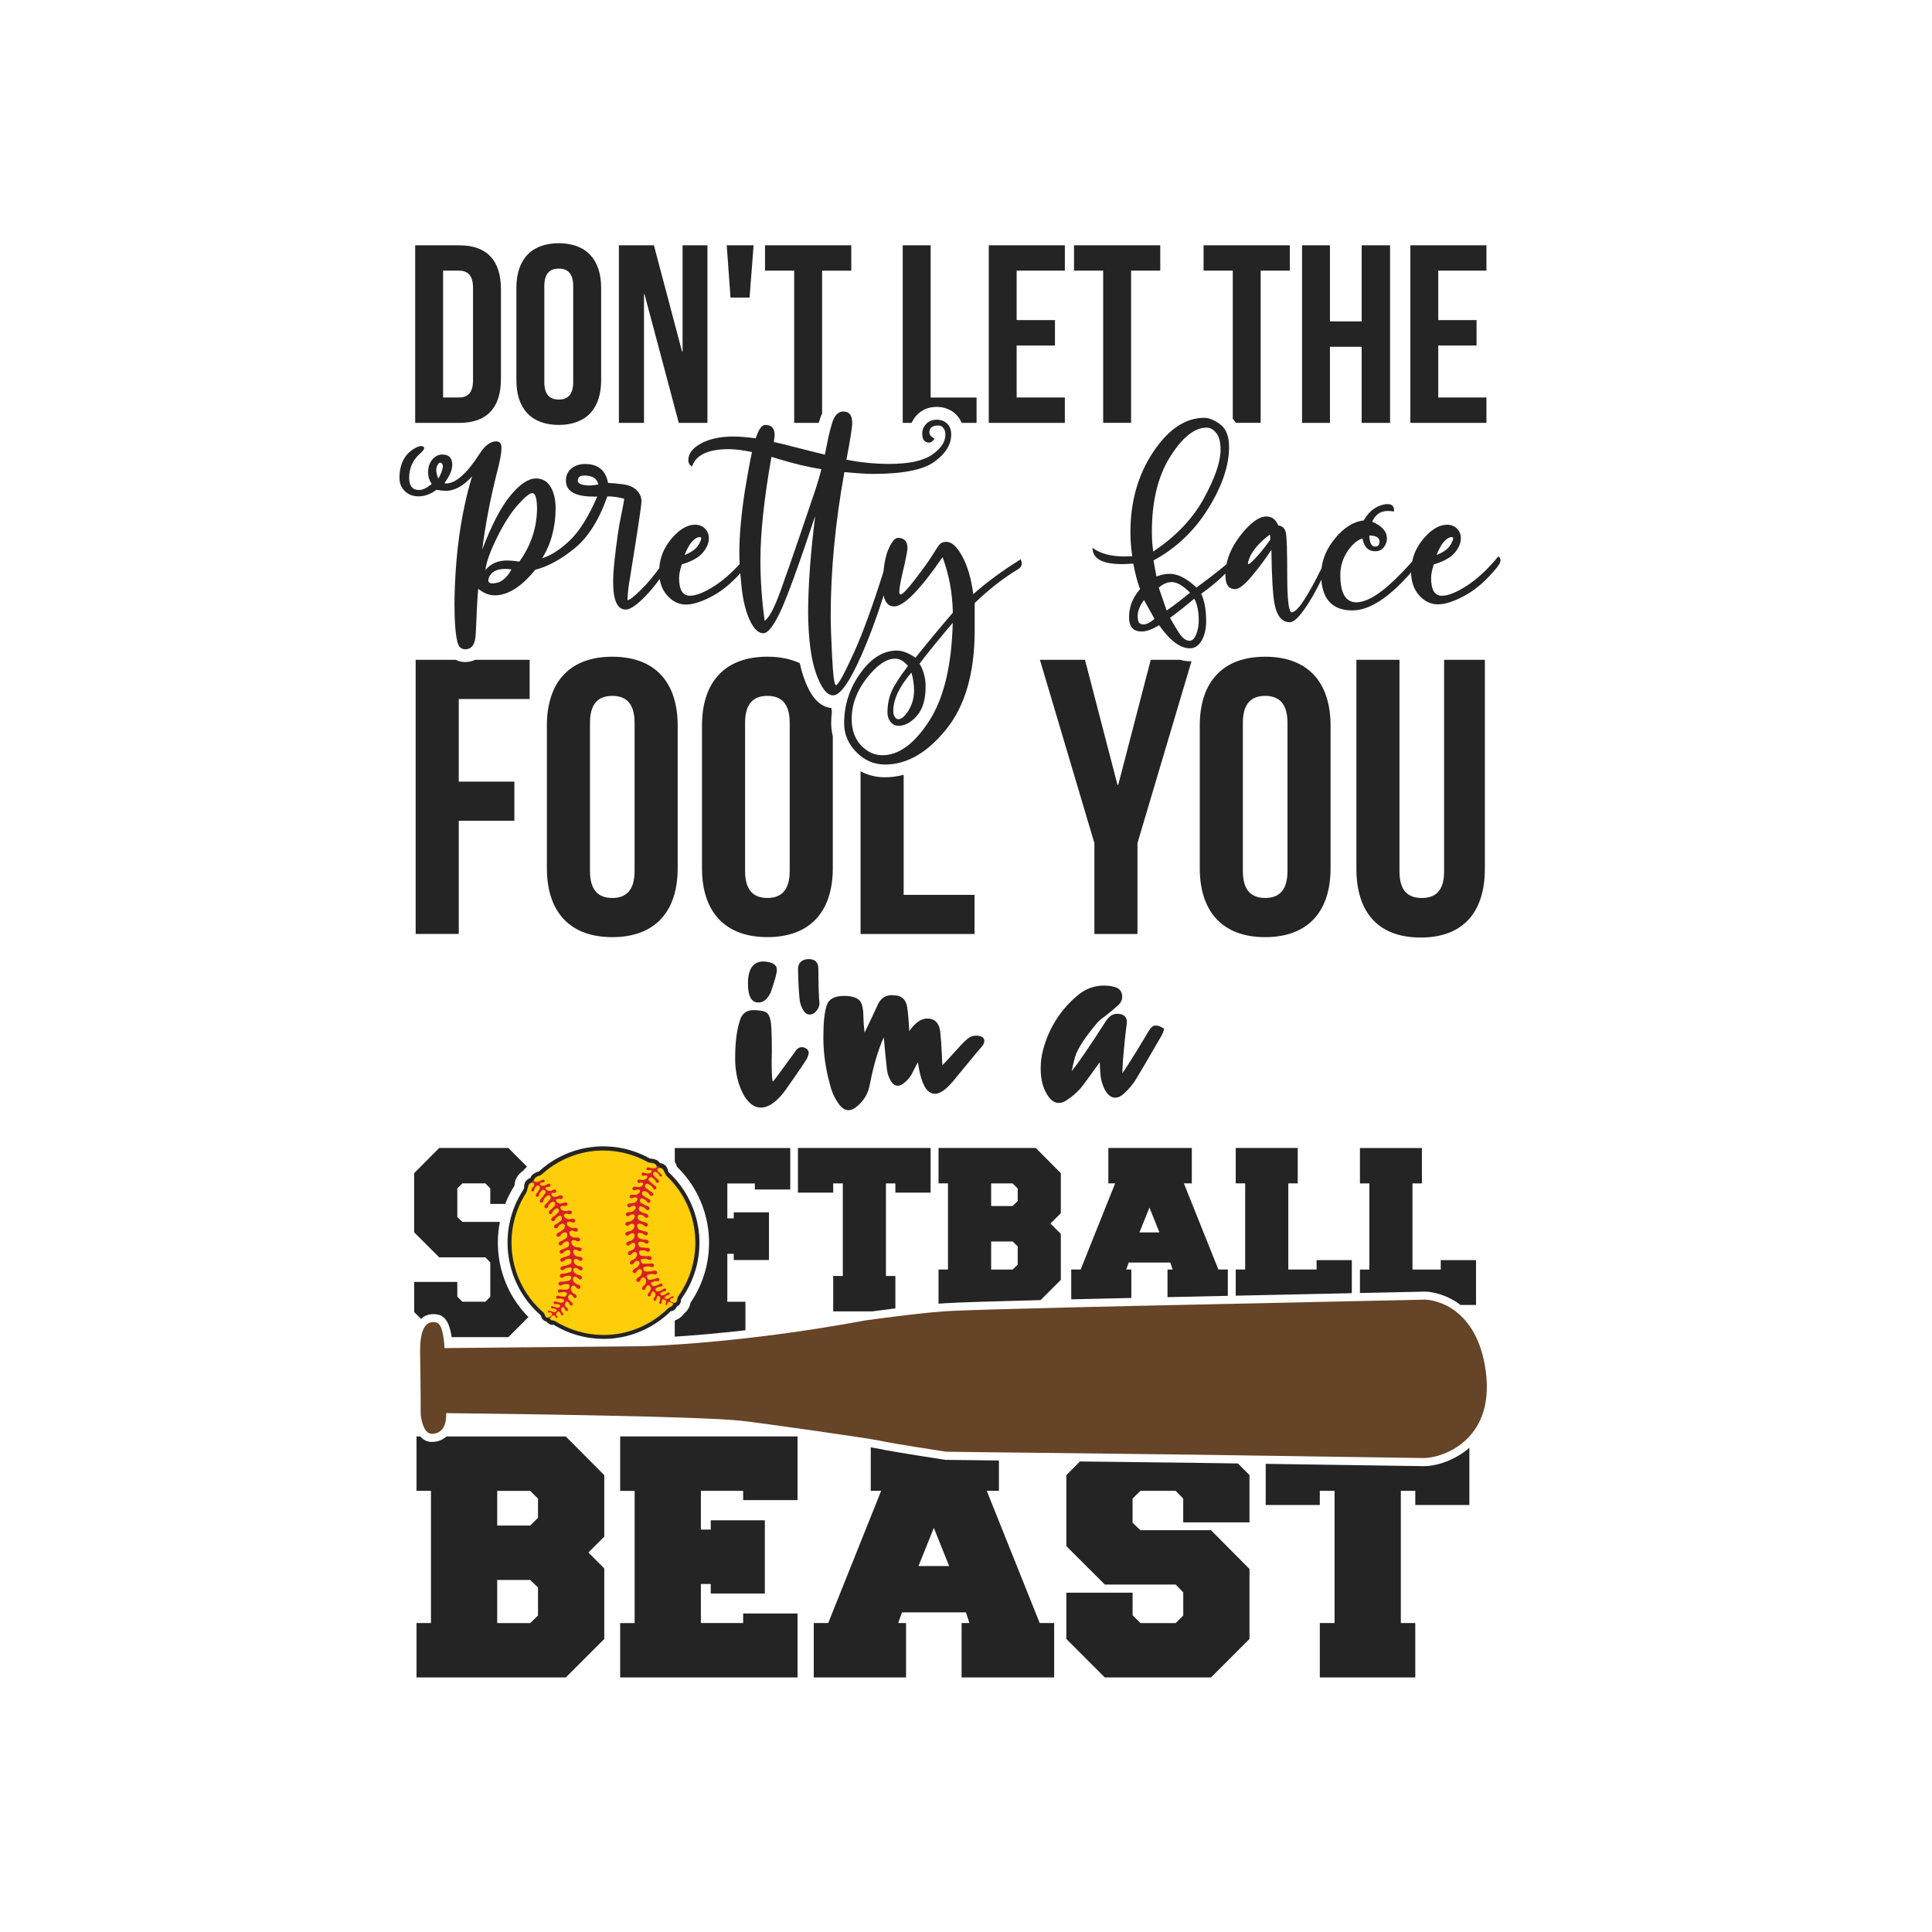
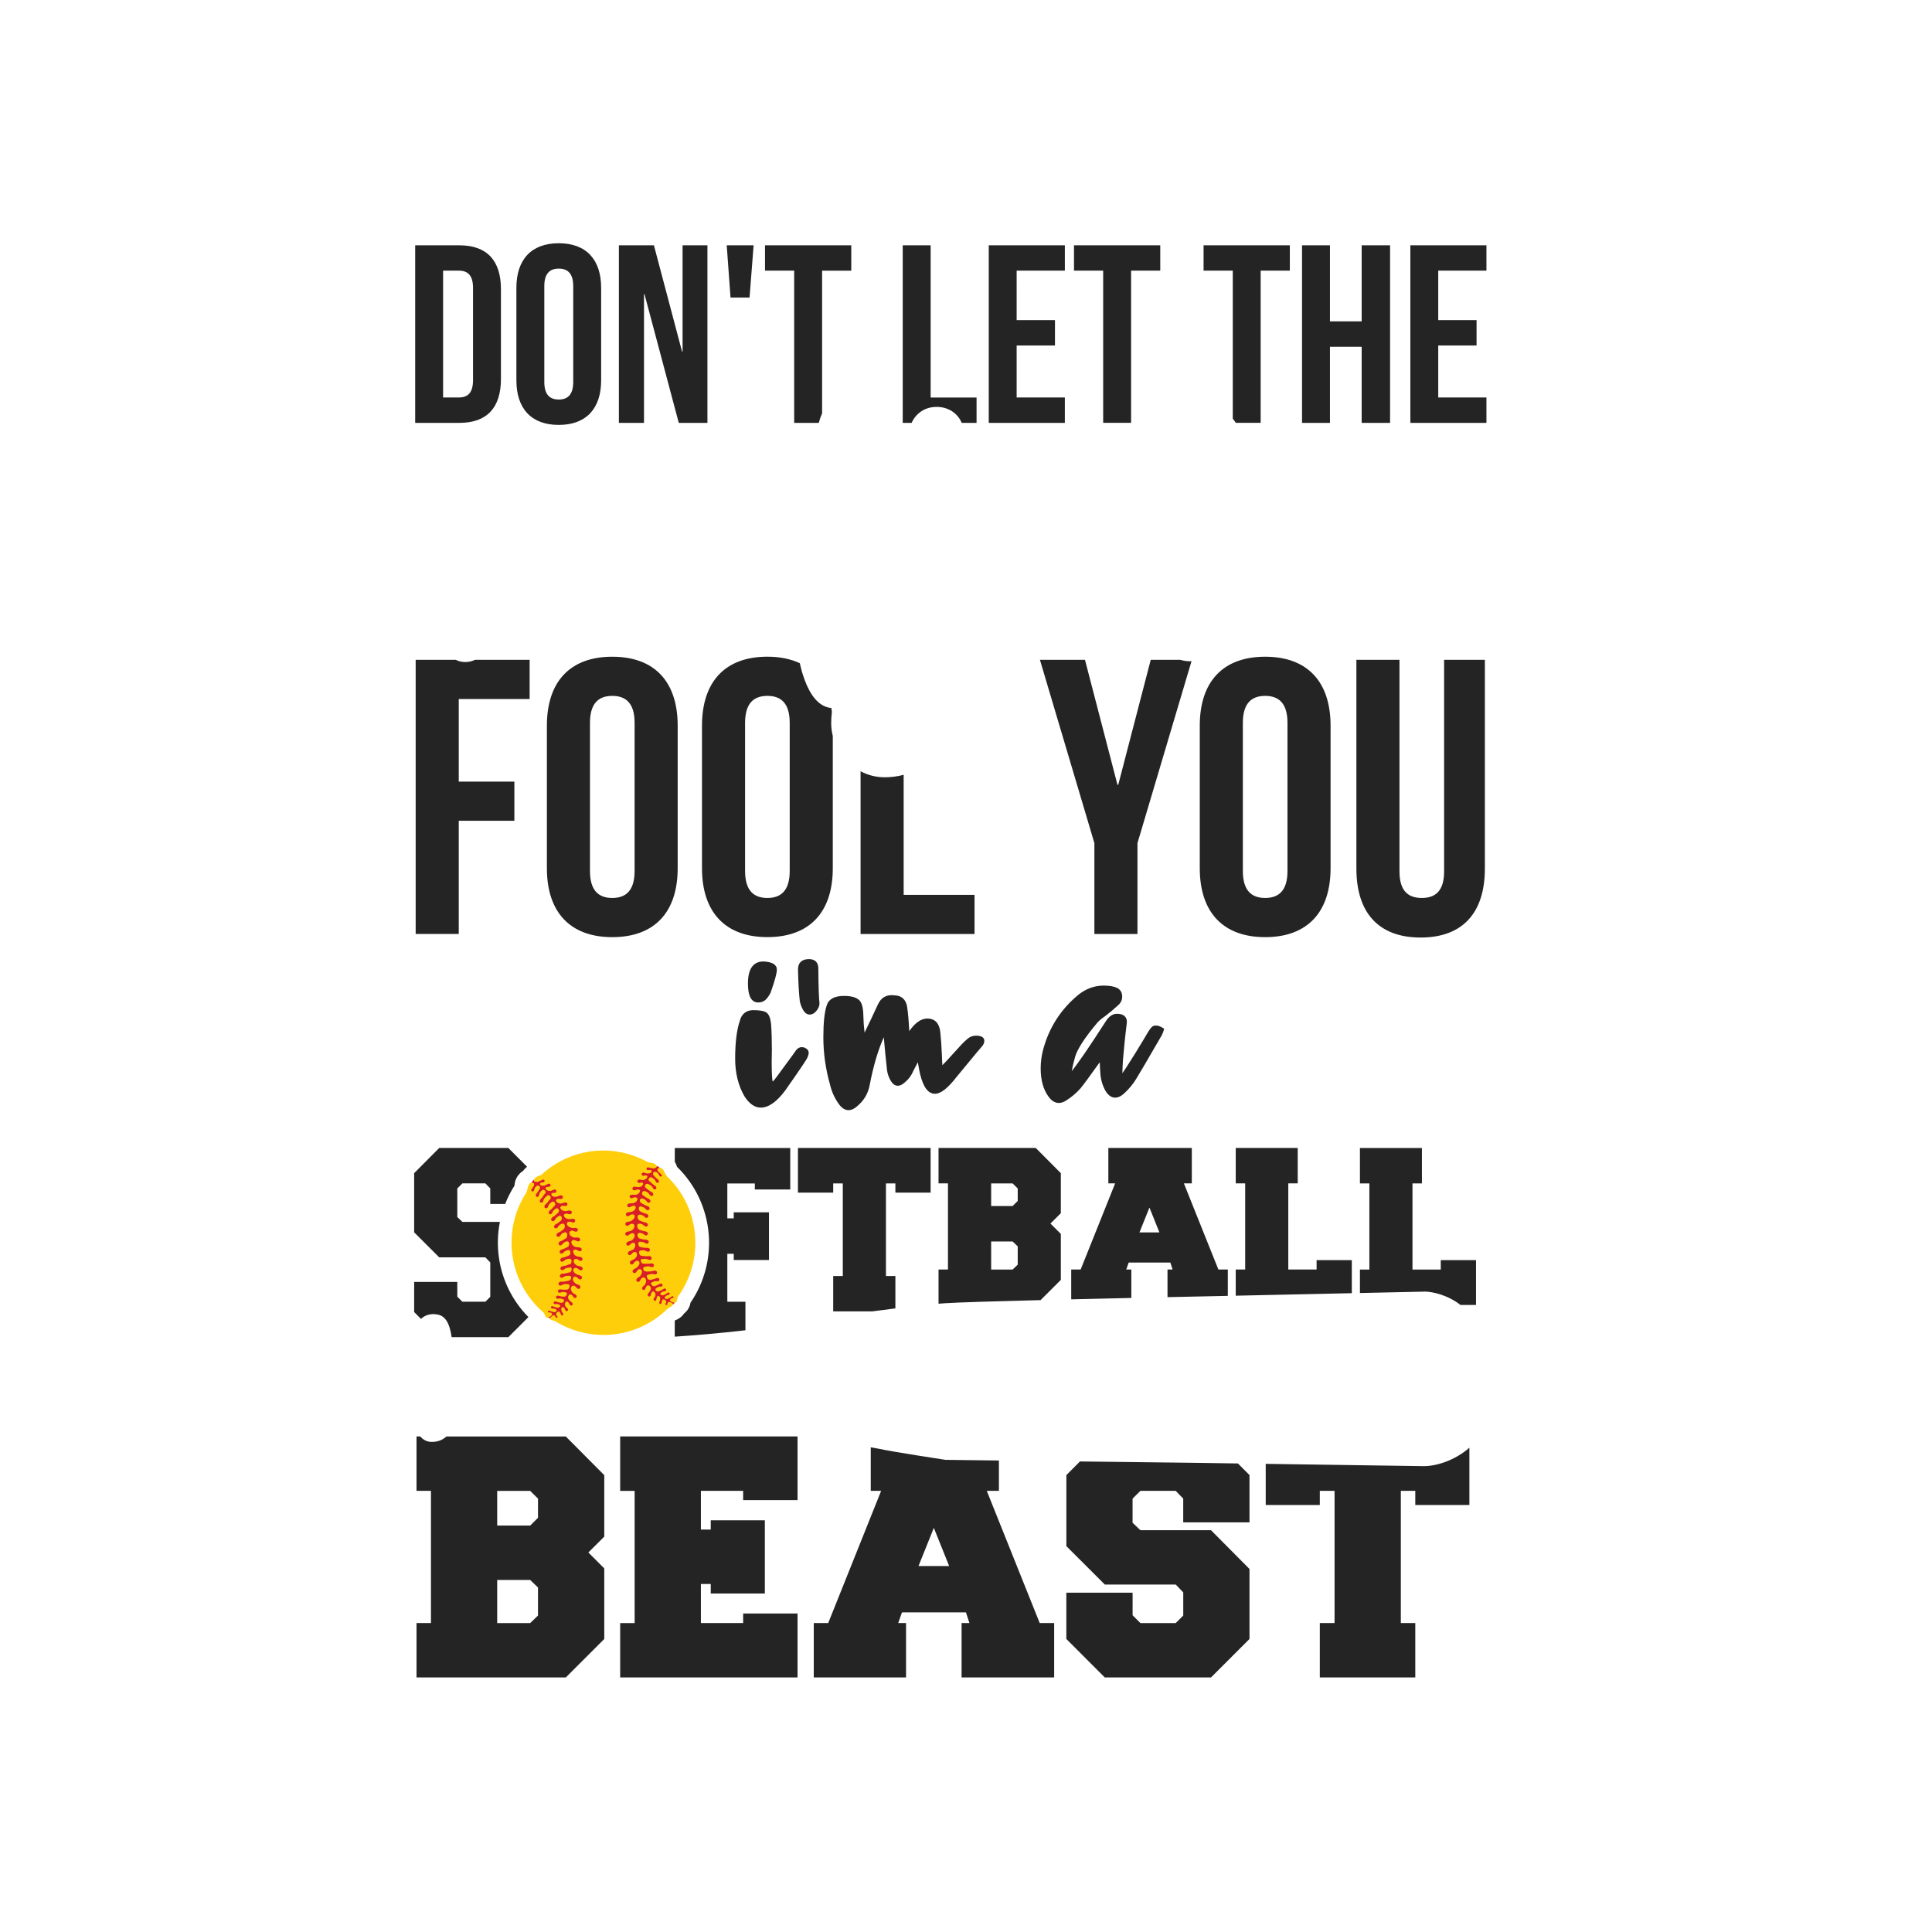
<svg xmlns="http://www.w3.org/2000/svg" version="1.1" id="Calque_1" x="0px" y="0px" viewBox="0 0 600 600" style="enable-background:new 0 0 600 600;" xml:space="preserve">
  <style type="text/css">
	.st0{fill:#242424;}
	.st1{fill:#664427;}
	.st2{fill:#FFCE0A;}
	.st3{fill:#D81F27;}
</style>
  <path class="st0" d="M306.45,462.99h3.77v-9.42l-16.58-0.2l-0.19-0.03c-0.19-0.03-16.67-2.54-20.55-3.42  c-0.41-0.09-1.28-0.25-2.48-0.45v13.52h3.23l-16.44,41.06h-4.49v16.89h28.66v-16.89h-2.43l1.17-3.32h19.86l1.08,3.32h-2.43v16.89  h28.75v-16.89h-4.49L306.45,462.99z M285.25,486.35l4.76-11.86l4.76,11.86H285.25z M384.45,454.49l3.59,3.61v14.69h-20.58v-7.39  l-2.34-2.4h-10.96l-2.43,2.41v7.49l2.43,2.32h21.93l11.95,12.04V509l-11.95,11.95h-32.98L331.16,509v-14.38h20.58v7.01l2.43,2.43  h10.96l2.34-2.34v-7.19l-2.34-2.43h-22.01l-11.95-11.93v-22.06l4.22-4.24l34.51,0.41L384.45,454.49z M456.33,449.61v17.78h-16.8  v-4.4h-4.49v41.06h4.49v16.89h-29.65v-16.89h4.58v-41.06h-4.58v4.4h-16.8v-12.78l48.53,0.71c0.17,0.01,0.35,0.01,0.53,0.01  C446.1,455.33,451.79,453.57,456.33,449.61z M247.59,446.1c0.03,0,0.06,0.01,0.09,0.01v19.76h-16.89v-2.88h-13.12v12.04h3.06v-2.88  h16.8v22.73h-16.8v-2.96h-3.06v12.13h13.12v-2.96h16.89v19.86H192.6v-16.89h4.49v-41.06h-4.49V446.1H247.59z M138.66,446.1  c-1.2,1.11-2.76,1.7-4.56,1.7c-1.57,0-2.73-0.7-3.58-1.7h-1.17v16.89h4.49v41.06h-4.49v16.89h46.37L187.66,509v-21.92l-4.94-4.94  l4.94-4.93v-19.09l-11.95-12.01H138.66z M167.08,501.72l-2.43,2.34h-10.24v-13.39h10.24l2.43,2.34V501.72z M167.08,471.37  l-2.43,2.41h-10.24v-10.78h10.24l2.43,2.41V471.37z" />
-   <path class="st1" d="M461.42,425.9c-1.13-8.64-4.29-13.86-7.46-17c-0.99-0.98-1.99-1.76-2.92-2.38c-4.29-2.82-8.22-2.91-8.38-2.91  l-80.55,1.74c-0.59,0.01-59.6,1.26-68.51,1.87c-8.92,0.61-24.38,2.78-24.54,2.8l-0.04,0c-38.65,7.2-67.44,8-69.04,8.05l-0.07,0  l-61.87,0.59c-0.1-2.32-0.54-7.52-2.5-7.94c-2.53-0.54-5.25,0.54-5.07,9.77c0.18,9.23,0.18,18.82,0.18,18.82s0.54,5.97,3.44,5.97  c2.62,0,4.64-1.79,4.47-6.42c20.28,0.23,78.7,0.98,91.49,2.36c4.33,0.4,39.92,5.45,43.41,6.24c3.72,0.85,19.66,3.28,20.34,3.38  l0.06,0.01l76.07,0.9l71.78,1.05c3.27,0.14,9.85-1.5,14.55-6.62C460.8,441.26,462.54,434.43,461.42,425.9z" />
  <path class="st0" d="M232.28,305.44c0-4.55,1.63-6.85,4.85-6.85c2.75,0.14,4.13,1,4.13,2.56c0,1.11-0.64,3.46-1.96,7.18  c-0.5,0.96-1.01,1.67-1.55,2.17c-0.6,0.55-1.37,0.83-2.3,0.83C233.35,311.32,232.28,309.34,232.28,305.44z M249,325.2  c-0.69,0-1.28,0.32-1.76,0.95c-0.39,0.51-0.75,1.02-1.06,1.49l-5.02,6.84c-0.63,0.87-1.01,1.25-1.21,1.42  c-0.12-0.53-0.3-2.01-0.3-6.2l0.06-3.52c0-3.26-0.08-5.98-0.24-8.1c-0.22-2.05-0.75-3.27-1.62-3.74c-0.79-0.43-2.1-0.63-4.03-0.63  c0,0,0,0,0,0c-2.15,0.05-3.57,1.25-4.09,3.42c-0.94,2.78-1.42,6.7-1.42,11.65c0,4.42,0.96,8.33,2.86,11.64  c1.5,2.36,3.21,3.56,5.08,3.56c2.46,0,5.03-1.82,7.67-5.41c5.78-8.23,6.66-9.71,6.83-10.11c0.27-0.66,0.4-1.13,0.4-1.49  c0-0.41-0.15-0.79-0.45-1.08C250.22,325.43,249.65,325.2,249,325.2z M251.23,297.86c-2.19,0-3.4,1.12-3.4,3.17  c0.08,4.03,0.26,7.32,0.55,9.82c0.17,0.94,0.5,1.86,0.99,2.73c0.56,0.99,1.26,1.5,2.1,1.5c0.85,0,1.64-0.5,2.35-1.49  c0.46-0.69,0.69-1.35,0.68-2.03c-0.2-1.63-0.32-5.25-0.36-10.77C254.15,298.89,253.12,297.86,251.23,297.86z M303.13,321.63  c-1,0-1.9,0.33-2.65,0.97c-0.68,0.58-1.32,1.18-1.89,1.8c-4.4,4.86-5.62,6.14-5.92,6.42c-0.08-1.13-0.14-2.28-0.17-3.45  c-0.12-2.65-0.28-4.96-0.49-6.87c-0.39-3.47-2.39-4.19-4.01-4.19c-1.93,0-3.82,1.32-5.62,3.92c-0.16-3.2-0.38-5.72-0.66-7.52  c-0.36-2.31-1.74-3.55-3.96-3.6l-0.83-0.06c-1.94,0-3.37,0.95-4.26,2.83c-1.56,3.39-2.96,6.34-4.17,8.81  c-0.22-1.83-0.35-3.61-0.38-5.31c-0.04-2.39-0.45-3.94-1.24-4.74c-0.95-0.91-2.51-1.35-4.76-1.35c-2.98,0-4.79,1-5.37,2.94  c-0.71,2.13-1.05,5.36-1.05,9.9c0,4.95,0.7,9.9,2.07,14.69c0.5,2.2,1.42,4.23,2.74,6.05c0.9,1.26,1.91,1.9,3.01,1.9  c0.89,0,1.82-0.43,2.74-1.27c2.1-1.76,3.4-4.02,3.86-6.7c1.15-5.9,2.61-10.82,4.35-14.67c0.24,2.96,0.58,6.41,1.01,10.29  c0.17,1.1,0.53,2.16,1.09,3.13c1.07,1.9,2.65,2.14,4.25,0.75c1.23-0.98,2.18-2.22,2.79-3.67l1.43-2.73c0.29,1.7,0.54,2.96,0.73,3.77  c1,4.04,2.5,6.01,4.6,6.01c1.79,0,3.98-1.71,6.68-5.2c6.23-7.58,7.83-9.46,8.07-9.7l0.07-0.08c0.34-0.53,0.5-0.99,0.5-1.42  C305.69,322.53,305.25,321.63,303.13,321.63z M361.23,319.29c-0.86-0.54-1.58-0.8-2.2-0.8c-0.04,0-0.25,0.02-0.61,0.06  c-0.51,0.07-1.04,0.61-1.83,1.88c-0.35,0.63-1.54,2.6-3.74,6.21c-2.46,3.96-3.68,5.82-4.28,6.67c0-1.02,0.07-2.44,0.18-4.19  c0.44-4.81,0.72-7.67,0.84-8.51c0.33-2.6,0.37-3.11,0.37-3.27c0-0.93-0.4-2.5-3.1-2.5c-1.26,0-2.4,0.75-3.38,2.23  c-5.05,7.86-8.62,13.08-10.65,15.58c0.22-1.27,0.58-2.76,1.05-4.43c0.68-2.4,3.02-5.99,6.93-10.65c0.65-0.69,1.4-1.32,2.24-1.88  c1.5-1.13,2.85-2.26,4-3.34c0.97-0.78,1.46-1.73,1.46-2.81c0-1.32-0.58-2.28-1.68-2.78c-1-0.46-2.34-0.68-4.08-0.68  c-2.8,0-5.41,0.93-7.76,2.78c-5.58,4.56-9.32,10.43-11.12,17.44c-0.45,1.8-0.68,3.66-0.68,5.5c0,3.6,0.81,6.53,2.39,8.7  c0.94,1.34,2.04,2.03,3.25,2.03c0.79,0,1.61-0.29,2.45-0.87c1.6-1.03,3.04-2.26,4.29-3.67c1.06-1.3,2.93-3.85,5.58-7.58l0.39-0.52  c0.03,1.08,0.08,2.12,0.16,3.08c0.08,2,0.59,3.89,1.51,5.61c1.49,2.67,3.65,3.03,5.86,1.03c1.48-1.35,2.74-2.86,3.75-4.49  c0.99-1.59,3.67-6.17,7.98-13.62c0.3-0.6,0.52-1.16,0.64-1.67l0.09-0.35L361.23,319.29z" />
  <path class="st0" d="M190.15,203.95c-13.14,0-20.31,7.78-20.31,21.41v44.27c0,13.62,7.18,21.41,20.31,21.41  c13.14,0,20.31-7.78,20.31-21.41v-44.27C210.46,211.73,203.29,203.95,190.15,203.95z M197.08,270.48c0,6.08-2.68,8.39-6.93,8.39  c-4.26,0-6.93-2.31-6.93-8.39V224.5c0-6.08,2.68-8.39,6.93-8.39c4.26,0,6.93,2.31,6.93,8.39V270.48z M147.52,204.92h16.96v12.16  h-22.01v25.66h17.27v12.16h-17.27v35.15h-13.38v-85.14h12.45c0.86,0.44,1.84,0.69,2.92,0.69  C145.1,205.61,146.29,205.51,147.52,204.92z M392.91,203.95c-13.14,0-20.31,7.78-20.31,21.41v44.27c0,13.62,7.18,21.41,20.31,21.41  s20.31-7.78,20.31-21.41v-44.27C413.22,211.73,406.04,203.95,392.91,203.95z M399.84,270.48c0,6.08-2.68,8.39-6.93,8.39  s-6.93-2.31-6.93-8.39V224.5c0-6.08,2.68-8.39,6.93-8.39s6.93,2.31,6.93,8.39V270.48z M258.35,221.04c-0.05-0.4-0.11-0.79-0.18-1.17  c-5.3-0.43-7.7-7.11-8.51-9.36c-0.49-1.37-0.91-2.89-1.26-4.54c-2.82-1.32-6.18-2.03-10.08-2.03c-13.14,0-20.31,7.78-20.31,21.41  v44.27c0,13.62,7.18,21.41,20.31,21.41c13.14,0,20.31-7.78,20.31-21.41v-41.04c-0.32-1.29-0.5-2.63-0.5-4.02  C258.13,223.38,258.22,222.2,258.35,221.04z M245.25,270.48c0,6.08-2.68,8.39-6.93,8.39c-4.26,0-6.93-2.31-6.93-8.39V224.5  c0-6.08,2.68-8.39,6.93-8.39c4.26,0,6.93,2.31,6.93,8.39V270.48z M461.14,204.92v64.83c0,13.62-6.81,21.41-19.95,21.41  s-19.95-7.78-19.95-21.41v-64.83h13.38v65.68c0,6.08,2.68,8.27,6.93,8.27c4.26,0,6.93-2.19,6.93-8.27v-65.68H461.14z M280.64,277.9  h22.01v12.16h-35.39v-50.54c2.3,1.24,4.82,1.87,7.53,1.87c1.99,0,3.94-0.26,5.85-0.77V277.9z M369.5,205.36  c0.18,0,0.36-0.02,0.54-0.04l-16.79,56.52v28.22h-13.38v-28.22l-16.91-56.92h13.99l10.09,38.8h0.24l10.09-38.8h9.2  C367.55,205.21,368.52,205.36,369.5,205.36z" />
-   <path class="st0" d="M302.25,184.53c-0.6-4.85-1.8-8.88-3.59-12.09c-1.58-2.78-3.16-4.17-4.74-4.17c-0.87,0-1.53,0.22-1.96,0.65  c-0.44,0.44-1.18,1.53-2.25,3.27c-1.06,1.74-2.85,4.25-5.35,7.52c-2.51,3.27-4.06,4.9-4.66,4.9c-0.27,0-0.41-0.27-0.41-0.82  c0-1.25,0.52-3.98,1.55-8.17c0.65-2.94,0.98-4.74,0.98-5.39c0-2.12-0.98-3.19-2.94-3.19c-0.98,0-2,1.25-3.06,3.76  c-0.71,1.69-1.2,3.94-1.45,6.74c-3.36,10.63-6.37,18.92-9.04,24.84c-3.11,6.89-5.01,10.36-5.72,10.42c-0.49,0-0.89-2.9-1.18-8.7  c-0.3-5.8-0.45-10.04-0.45-12.71c0-14.16,1.42-29.09,4.25-44.78c4.03,0.38,6.97,0.57,8.83,0.57c9.32,0,15.7-1.27,19.16-3.8  c3.46-2.53,5.19-5.32,5.19-8.38c0-1.47-0.42-2.61-1.27-3.43c-0.85-0.82-1.92-1.23-3.23-1.23c-1.36,0-2.45,0.44-3.27,1.31  c-0.82,0.87-1.23,1.88-1.23,3.02c0,1.85,0.71,2.78,2.12,2.78c0.6,0,1.17-0.41,1.72-1.23c-1.09-0.54-1.63-1.2-1.63-1.96  c0-1.42,0.93-2.12,2.78-2.12c0.65,0,1.19,0.26,1.59,0.78c0.41,0.52,0.61,1.21,0.61,2.08c0,2.23-1.38,4.3-4.13,6.21  c-2.75,1.91-7.18,2.86-13.28,2.86c-4.52,0-8.96-0.44-13.32-1.31c1.2-6.32,1.8-10.1,1.8-11.36c0-2.4-0.9-3.6-2.7-3.6  c-1.69,0-2.89,1.25-3.6,3.76c-0.44,1.42-0.82,2.89-1.14,4.41l-1.06,5.23c-3.81-0.93-8.01-1.99-12.58-3.19l-3.27-0.74  c0.16-1.14,0.25-1.88,0.25-2.21c0-2.07-0.98-3.1-2.94-3.1c-1.04,0-2.02,1.39-2.94,4.17c-2.67-0.38-5.07-0.57-7.19-0.57  c-4.03,0.05-7.33,0.79-9.89,2.21c-2.56,1.42-3.84,3.13-3.84,5.15c0,0.87,0.38,1.53,1.14,1.96c1.2-3.6,5.01-5.39,11.44-5.39  c1.96,0,4.36,0.3,7.19,0.9c-0.65,3-1.39,7-2.21,12.01c-1.14,7.46-1.72,13.89-1.72,19.28c0,1.08,0.03,2.24,0.09,3.5  c-2.56,2.8-5.11,5.03-7.65,6.68c-3.24,2.1-5.84,3.15-7.8,3.15c-1.09,0-1.92-0.45-2.49-1.35c-0.57-0.9-0.86-2.3-0.86-4.21  c0-1.03,0.27-2.42,0.82-4.17c3.11-0.93,5.28-2.14,6.54-3.64c1.25-1.5,1.88-2.98,1.88-4.45c0-1.25-0.41-2.27-1.23-3.06  c-0.82-0.79-1.83-1.18-3.02-1.18c-2.51,0-5,1.5-7.48,4.49c-2.23,2.7-3.45,5.7-3.67,9.02c-1.92,2.62-3.7,4.74-5.32,6.35  c-2.42,2.4-3.94,3.6-4.54,3.6c0-1.8,0.3-4.38,0.9-7.76c2.29-14.11,3.43-21.74,3.43-22.88c0-1.31-0.44-2.42-1.31-3.35  c-1.04-1.14-2.59-1.82-4.66-2.04c-1.53-0.22-3-0.35-4.41-0.41c-0.71-3.92-3.1-5.88-7.19-5.88c-1.36,0-2.56,0.33-3.6,0.98  c-1.53,0.98-2.29,2.37-2.29,4.17c0,3.32,2.86,4.98,8.58,4.98h1.14c-2.67,6.21-5.5,10.75-8.5,13.61c-3,2.86-5.86,4.7-8.58,5.52  c2.78-4.47,4.17-9.7,4.17-15.69c-0.05-2.72-0.6-4.92-1.63-6.58c-1.04-1.66-2.53-2.49-4.49-2.49c-2.34,0-4.97,1.76-7.89,5.27  c-2.92,3.51-5.84,9.11-8.78,16.79c0.98-7.79,2.5-15.77,4.58-23.94c0.93-3.49,1.39-6.02,1.39-7.6c0-1.36-0.54-2.04-1.63-2.04  c-1.8,0-3.51,1.28-5.15,3.84c-3.98,6.16-7.44,9.23-10.38,9.23l-0.57-0.08c1.63-2.23,2.45-4.14,2.45-5.72c0-2.12-1.04-3.19-3.1-3.19  c-0.98,0-1.85,0.35-2.61,1.06c-1.2,1.09-1.8,2.59-1.8,4.49c0,1.31,0.38,2.51,1.14,3.6c-1.53,1.25-2.83,1.88-3.92,1.88  c-2.07,0-3.1-1.25-3.1-3.76c0-3.05,1.14-5.58,3.43-7.6c0.82-0.71,1.23-1.25,1.23-1.63c0-0.44-0.35-0.65-1.06-0.65  c-0.38,0-0.93,0.19-1.63,0.57c-3.27,1.74-4.93,4.82-4.98,9.23c0,1.47,0.38,2.67,1.14,3.6c1.14,1.47,2.75,2.21,4.82,2.21  c1.85,0,3.7-0.68,5.56-2.04c1.2,0.22,2.15,0.33,2.86,0.33c2.72,0,5.45-1.5,8.17-4.49c-3.49,11.5-5.31,24.65-5.47,39.47  c0,5.77,0.33,9.83,0.98,12.18c0.38,1.36,1.17,2.04,2.37,2.04c2.07,0,3.16-1.63,3.27-4.9c0.27-6.7,0.52-11.33,0.74-13.89  c1.69,1.36,3.4,2.04,5.15,2.04c4.09,0,8.28-2.64,12.58-7.93c3.98-1.03,8.06-3.27,12.26-6.7c4.19-3.43,7.57-8.8,10.13-16.1  c1.74,0,3.49,0.25,5.23,0.74c-0.05,0.71-0.41,2.61-1.06,5.72c-0.65,3.11-1.31,7.65-1.96,13.65c-0.27,2.45-0.41,4.63-0.41,6.54  c0,5.67,1.31,8.5,3.92,8.5c1.36,0,3.38-1.36,6.05-4.09c1.62-1.66,3.11-3.48,4.49-5.44c0.31,2.03,1.09,3.75,2.33,5.15  c1.66,1.88,3.61,2.82,5.84,2.82c2.29,0,5.13-0.94,8.54-2.82c2.84-1.57,5.61-3.87,8.32-6.9c0.1,1.33,0.23,2.75,0.39,4.24  c0.44,4.14,1.28,7.57,2.53,10.3c1.25,2.72,2.67,4.09,4.25,4.09c1.36,0,3.06-2.13,5.11-6.37s5.71-14.27,10.99-30.07  c-1.42,11.17-2.15,21.06-2.21,29.66c0.05,8.39,0.88,14.83,2.49,19.33c1.61,4.49,3.36,6.74,5.27,6.74c2.18,0,5.05-4.02,8.62-12.05  c2.49-5.6,4.85-11.93,7.08-18.95c0.46,2.25,1.54,3.38,3.25,3.38c3,0,8.01-5.09,15.04-15.28c2.01,5.34,3.08,11.09,3.19,17.24  c-4.3,5.01-8.17,9.67-11.6,13.97c-2.13-1.47-4.06-2.21-5.8-2.21c-4.19,0-7.97,2.34-11.32,7.03c-3.35,4.68-5.03,9.86-5.03,15.53  c0,3.43,1.27,6.43,3.8,8.99c2.53,2.56,5.49,3.84,8.87,3.84c6.81,0,13.16-3.65,19.04-10.95c5.88-7.3,8.83-17.54,8.83-30.72v-8.5  c4.58-4.36,9.1-7.87,13.56-10.54c0.71-0.44,1.06-1.01,1.06-1.72c0-0.38-0.11-0.82-0.33-1.31  C311.18,177.31,306.28,180.93,302.25,184.53z M214.94,168.19c0.84-0.93,1.65-1.39,2.41-1.39c0.27,0,0.41,0.14,0.41,0.41  c0,0.33-0.16,0.79-0.49,1.39c-0.71,1.58-2.26,2.83-4.66,3.76C213.32,170.5,214.1,169.11,214.94,168.19z M136.13,148.66  c-0.44-1.03-0.65-1.93-0.65-2.7c0-0.54,0.14-1.06,0.41-1.55c0.27-0.49,0.54-0.74,0.82-0.74c0.49,0.06,0.76,0.41,0.82,1.06  C137.52,145.72,137.05,147.02,136.13,148.66z M152.88,181.18c-0.82,0-1.23-0.33-1.23-0.98c0-0.22,0.05-0.49,0.16-0.82  c0.76-1.8,2.45-2.7,5.07-2.7c0.6,0,1.25,0.06,1.96,0.16C157.32,179.74,155.33,181.18,152.88,181.18z M161.3,174.4  c-1.47-0.22-2.78-0.33-3.92-0.33c-2.78,0-4.98,0.98-6.62,2.94c0.27-2.45,1.48-5.84,3.64-10.17c2.15-4.33,4.3-7.69,6.46-10.09  c2.15-2.4,3.64-3.6,4.45-3.6c0.93,0,1.42,1.53,1.47,4.58C166.77,163.77,164.95,169.33,161.3,174.4z M182.87,150.78  c-2.29-0.11-3.43-0.6-3.43-1.47c0-1.09,0.68-1.63,2.04-1.63c2.51,0,3.95,0.93,4.33,2.78C184.67,150.67,183.69,150.78,182.87,150.78z   M253.39,151.6c-6.92,20.54-11.05,32.37-12.38,35.5c-1.34,3.13-2.52,5.03-3.55,5.68c-0.87-6.48-1.31-12.72-1.31-18.71  c0-8.5,1.14-19.23,3.43-32.2l2.12,0.65c4.79,1.47,9.26,2.53,13.4,3.19C254.5,148,253.93,149.97,253.39,151.6z M283.87,214.44  c0,2.23-0.56,4.28-1.68,6.13c-1.12,1.85-2.19,2.78-3.23,2.78c-0.44,0-0.8-0.25-1.1-0.74c-0.3-0.49-0.45-1.09-0.45-1.8  c0-3.6,1.88-7.57,5.64-11.93C283.59,210.73,283.87,212.58,283.87,214.44z M288.52,223.96c-4.58,7.05-9.4,10.58-14.46,10.58  c-2.5,0-4.73-1.02-6.66-3.06c-1.93-2.04-2.9-4.78-2.9-8.21c0-4.47,1.57-8.7,4.7-12.71c3.13-4,6.06-6.01,8.78-6.01  c1.42,0,2.75,0.76,4,2.29c-2.4,3.1-4.06,5.65-4.98,7.64c-0.93,1.99-1.39,4.29-1.39,6.9c0,1.03,0.31,1.96,0.94,2.78  c0.63,0.82,1.48,1.23,2.57,1.23c1.96,0,3.84-1.04,5.64-3.11c1.8-2.07,2.7-5.09,2.7-9.07c0-2.61-0.63-4.98-1.88-7.11  c2.83-3.71,6.26-7.93,10.3-12.67C295.55,206.73,293.1,216.9,288.52,223.96z M465.35,172.76c-3.27,3.98-6.52,7.01-9.76,9.11  c-3.24,2.1-5.84,3.15-7.8,3.15c-1.09,0-1.92-0.45-2.49-1.35c-0.57-0.9-0.86-2.3-0.86-4.21c0-1.03,0.27-2.42,0.82-4.17  c3.1-0.93,5.28-2.14,6.54-3.64c1.25-1.5,1.88-2.98,1.88-4.45c0-1.25-0.41-2.27-1.23-3.06c-0.82-0.79-1.83-1.18-3.02-1.18  c-2.51,0-5,1.5-7.48,4.49c-1.77,2.13-2.89,4.46-3.4,6.98c-3.66,4.04-6.75,7.05-9.27,8.99c-3.13,2.42-5.84,3.64-8.13,3.64  c-3.27-0.05-4.9-2.89-4.9-8.5c0-2.61,0.71-5.01,2.13-7.19c1.42-2.18,3-3.57,4.74-4.17c0.49,2.67,1.82,4,4,4  c1.09,0,1.96-0.41,2.62-1.23c0.65-0.82,0.98-1.72,0.98-2.7c0-2.23-1.53-3.98-4.58-5.23c0.98-2.23,2.59-3.35,4.82-3.35  c0.6,0,1.25,0.06,1.96,0.16v-0.49c0-1.2-0.68-1.8-2.04-1.8c-1.2,0-2.48,0.41-3.84,1.23c-1.36,0.82-2.53,2.1-3.51,3.84  c-3.27,0.38-6.29,2.3-9.07,5.76c-2.33,2.9-3.67,5.93-4.04,9.08c-4.48,9.11-7.57,13.68-9.27,13.68c-0.93,0-1.39-3.89-1.39-11.69  c0-7.24-0.14-11.56-0.41-12.95c-0.27-1.39-1.06-2.17-2.37-2.33c-0.76-1.85-1.99-2.78-3.68-2.78c-2.34,0-5.05,1.99-8.13,5.96  c-2.24,2.9-3.66,5.85-4.27,8.87c-2.61,2.19-5.72,4.6-9.34,7.23c-3-2.83-5.75-4.25-8.25-4.25c-1.31,0-2.7,0.27-4.17,0.82l-0.9-4.98  c7.03-3.81,12.69-9.19,17-16.14c4.3-6.95,6.46-13.31,6.46-19.08c0-3.32-0.91-5.67-2.74-7.03c-1.83-1.36-3.47-2.04-4.94-2.04  c-5.88,0-11.18,3.54-15.89,10.62c-4.71,7.08-7.07,15.39-7.07,24.92c0,2.34,0.19,4.82,0.57,7.44l-2.29,0.08  c-4.36,0-7.71-0.9-10.05-2.7c0,3.38,3.05,5.07,9.15,5.07c0.87,0,2.04-0.05,3.51-0.16c0.6,3.21,1.31,5.86,2.12,7.93  c-2.29,2.56-3.43,5.48-3.43,8.74c0,2.94,1.28,4.41,3.84,4.41c1.58,0,3.4-0.65,5.47-1.96c3.38,4.79,6.56,7.19,9.56,7.19  c1.52,0,2.75-0.8,3.68-2.41c0.93-1.61,1.39-3.64,1.39-6.09c0-3.54-0.52-6.35-1.55-8.42c3.15-2.25,5.65-4.36,7.54-6.31  c-0.01,0.17-0.02,0.34-0.02,0.51c0,2.89,1.01,4.33,3.02,4.33c1.25,0,3.04-1.4,5.35-4.21c2.31-2.81,4.29-5.46,5.92-7.97  c0.11,8.33,0.44,13.95,0.98,16.83c0.76,3.76,2.34,5.64,4.74,5.64c1.31,0,3.12-1.78,5.43-5.35c1.53-2.37,2.99-4.99,4.36-7.82  c0.49,6.33,3.7,9.5,9.65,9.5c5.29,0,11.36-3.93,18.23-11.8c0.04,2.9,0.86,5.27,2.48,7.1c1.66,1.88,3.61,2.82,5.84,2.82  c2.29,0,5.13-0.94,8.54-2.82s6.71-4.81,9.93-8.78c0.65-0.87,0.98-1.55,0.98-2.04S465.78,173.15,465.35,172.76z M448.47,168.19  c0.84-0.93,1.65-1.39,2.41-1.39c0.27,0,0.41,0.14,0.41,0.41c0,0.33-0.16,0.79-0.49,1.39c-0.71,1.58-2.26,2.83-4.66,3.76  C446.85,170.5,447.63,169.11,448.47,168.19z M428.42,168.19c0,1.04-0.46,1.55-1.39,1.55c-1.09,0-1.69-1.14-1.8-3.43  C427.35,166.31,428.42,166.94,428.42,168.19z M363.41,141.83c3.79-6.02,7.56-9.03,11.32-9.03c1.09,0,2.08,0.56,2.98,1.67  c0.9,1.12,1.35,2.85,1.35,5.19c0,3.76-1.73,8.8-5.19,15.12c-3.46,6.32-8.7,11.82-15.73,16.51c-0.27-1.91-0.41-3.98-0.41-6.21  C357.73,155.6,359.63,147.85,363.41,141.83z M355.2,193.93c-0.71,0-1.2-0.19-1.47-0.57c-0.27-0.38-0.41-1.09-0.41-2.13  c0-1.47,0.65-3.1,1.96-4.9l3.27,5.88C357.13,193.36,356.02,193.93,355.2,193.93z M359.86,182.49c1.31-1.14,2.67-1.72,4.09-1.72  c1.52,0,3.4,1.09,5.64,3.27c-2.34,1.96-4.77,3.81-7.27,5.56L359.86,182.49z M371.5,196.99c-0.52,1.34-1.21,2-2.08,2  c-1.14,0-2.26-0.86-3.35-2.57s-1.99-3.23-2.7-4.54c3-2.23,5.5-4.22,7.52-5.96c0.93,1.69,1.39,3.95,1.39,6.78  C372.28,194.23,372.02,195.66,371.5,196.99z M389.85,173.38c-1.2,1.23-1.91,1.84-2.12,1.84c-0.11,0-0.16-0.08-0.16-0.25  c0-0.38,0.19-1.03,0.57-1.96c1.14-2.45,3.24-4.79,6.29-7.03l0.08,1.63C392.6,170.23,391.04,172.15,389.85,173.38z" />
  <path class="st0" d="M237.58,76.18h26.79v7.88h-9.06v44.32c-0.28,0.6-0.54,1.27-0.76,2.03c-0.09,0.3-0.17,0.62-0.26,0.92h-7.65  V84.05h-9.06V76.18z M289.02,76.18h-8.67v55.15h2.76c0.38-0.86,0.91-1.67,1.59-2.4c1.58-1.68,3.72-2.57,6.19-2.57  c2.34,0,4.42,0.81,6.01,2.35c0.61,0.59,1.28,1.46,1.77,2.62h4.61v-7.88h-14.26V76.18z M373.79,84.05h9.06v46  c0.34,0.39,0.66,0.81,0.94,1.26h7.72V84.05h9.06v-7.88h-26.79V84.05z M307.07,131.32h23.63v-7.88h-14.97v-16.15h11.9v-7.88h-11.9  V84.05h14.97v-7.88h-23.63V131.32z M461.63,84.05v-7.88H438v55.15h23.63v-7.88h-14.97v-16.15h11.9v-7.88h-11.9V84.05H461.63z   M422.88,99.81h-9.85V76.18h-8.67v55.15h8.67v-23.63h9.85v23.63h8.82V76.18h-8.82V99.81z M155.57,89.81v27.89  c0,8.82-4.25,13.63-12.92,13.63h-13.71V76.18h13.71C151.31,76.18,155.57,80.98,155.57,89.81z M146.9,89.41  c0-3.94-1.65-5.36-4.41-5.36h-4.88v39.39h4.88c2.76,0,4.41-1.42,4.41-5.36V89.41z M333.54,84.05h9.06v47.27h8.67V84.05h9.06v-7.88  h-26.79V84.05z M226.87,92.41h5.91l1.26-16.23h-8.35L226.87,92.41z M186.69,89.41v28.68c0,8.82-4.65,13.87-13.16,13.87  s-13.16-5.04-13.16-13.87V89.41c0-8.82,4.65-13.87,13.16-13.87S186.69,80.59,186.69,89.41z M178.02,88.86  c0-3.94-1.73-5.44-4.49-5.44s-4.49,1.5-4.49,5.44v29.78c0,3.94,1.73,5.44,4.49,5.44s4.49-1.5,4.49-5.44V88.86z M211.98,109.19h-0.16  l-8.74-33.01H192.2v55.15h7.8V91.38h0.16l10.64,39.94h8.9V76.18h-7.72V109.19z" />
  <path class="st0" d="M209.55,356.52h35.87v12.88h-11v-1.87h-8.54v10.84h1.99v-1.87h10.94v14.81h-10.94v-1.93h-1.99v14.9h5.62v8.85  c-9.02,1.02-16.5,1.63-21.95,1.98v-4.94c0.07-0.06,0.14-0.12,0.21-0.18c0.18-0.06,0.35-0.13,0.52-0.21  c0.48-0.22,0.93-0.53,1.35-0.91c0.32-0.29,0.59-0.61,0.82-0.95c0.4-0.31,0.75-0.67,1.05-1.08c0.59-0.83,0.84-1.62,0.93-2.26  c4.28-6.23,6.29-13.78,5.66-21.35c-0.66-7.93-4.14-15.32-9.83-20.86c-0.12-0.39-0.32-0.95-0.7-1.54V356.52z M247.82,370.39h10.94  v-2.87h2.98v28.75h-2.98v11h12.06c1.79-0.24,4.36-0.58,7.25-0.94v-10.06h-2.93v-28.75h2.93v2.87h10.94v-13.87h-41.2V370.39z   M154.97,390.75c-0.56-3.79-0.45-7.6,0.28-11.28h-11.65l-1.58-1.51v-8.88l1.58-1.57h7.14l1.52,1.57v4.81h4.63  c0.77-1.97,1.74-3.88,2.89-5.69c0.05-0.79,0.24-2.27,1.58-3.69c0.35-0.37,0.73-0.69,1.15-0.94c0.31-0.46,0.72-0.87,1.17-1.23  l-5.81-5.83H136.4l-7.78,7.83v18.37l7.78,7.77h14.34l1.52,1.58v10.68l-1.52,1.52h-7.14l-1.58-1.58v-4.57h-13.4v9.36l2.14,2.14  c0.09-0.09,0.18-0.19,0.27-0.27c0.94-0.78,2.58-1.59,5.04-1.06c2.25,0.48,3.6,2.74,4.19,6.98h17.62l6.23-6.23  C159.22,404.09,156,397.69,154.97,390.75z M447.44,391.34v2.93h-8.78v-26.75h2.93v-11h-19.25v11h2.93v26.75h-2.93v7.29l20.28-0.44  c0.59,0.01,5.03,0.18,9.81,3.32c0.39,0.25,0.76,0.54,1.13,0.83h4.83v-13.93H447.44z M408.87,394.26h-8.78v-26.75h2.93v-11h-19.25v11  h2.93v26.75h-2.93v8.13l36.05-0.78v-10.27h-10.94V394.26z M378.38,394.26h2.93v8.18l-18.73,0.4v-8.58h1.58l-0.7-2.17h-12.93  l-0.76,2.17h1.58v8.83c-5.23,0.12-11.81,0.27-18.67,0.43v-9.26h2.93l10.71-26.75h-2.11v-11h25.92v11h-2.46L378.38,394.26z   M360.07,382.74l-3.1-7.72l-3.1,7.72H360.07z M321.67,356.52l7.78,7.82v12.43l-3.22,3.21l3.22,3.22v14.28l-6.28,6.28  c-13.4,0.34-25.97,0.71-29.75,0.97c-0.62,0.04-1.28,0.09-1.95,0.15v-10.62h2.93v-26.75h-2.93v-11H321.67z M316.06,387.07l-1.58-1.52  h-6.67v8.72h6.67l1.58-1.52V387.07z M316.06,369.09l-1.58-1.57h-6.67v7.02h6.67l1.58-1.57V369.09z" />
-   <path class="st0" d="M207.74,364.12c-0.18-0.23-0.23-0.43-0.31-0.71c-0.14-0.5-0.33-1.19-1.22-1.78c-0.43-0.28-0.86-0.42-1.3-0.42  c0,0,0-0.01,0-0.01c-0.24-0.45-0.67-0.81-1.22-1.03c-0.79-0.31-1.23-0.32-1.53-0.33c-0.13,0-0.19,0-0.28-0.03  c-5.12-2.87-10.92-4.15-16.79-3.72l-0.02,0c-0.37,0.03-1.83,0.2-2.19,0.25l-0.02,0c-5.81,0.92-11.17,3.5-15.5,7.46  c-0.08,0.05-0.14,0.06-0.27,0.09c-0.29,0.07-0.72,0.18-1.42,0.67c-0.49,0.34-0.82,0.79-0.95,1.28c0,0,0,0.01,0,0.01  c-0.42,0.1-0.82,0.33-1.17,0.71c-0.73,0.77-0.76,1.49-0.78,2.01c-0.01,0.29-0.02,0.5-0.14,0.76c-4.11,6.18-5.78,13.63-4.68,20.97  c1.05,7.07,4.6,13.54,10,18.21l0.02,0.02c0.04,0.03,0.05,0.05,0.05,0.05c0,0,0,0,0,0c0.01,0.02,0.01,0.05,0.01,0.08  c0.04,0.27,0.13,0.78,0.73,1.3c0.27,0.24,0.6,0.4,0.94,0.48c0.03,0.01,0.06,0.01,0.09,0.02c0.17,0.29,0.41,0.52,0.74,0.7  c0.23,0.13,0.45,0.21,0.66,0.26c0.21,0.04,0.42,0.05,0.64,0.02c0.03,0,0.06-0.01,0.1-0.02c2.92,1.79,6.12,3.06,9.49,3.76l0,0  c2.45,0.51,4.92,0.71,7.4,0.6c1.15-0.02,2.87-0.26,3.95-0.45c2.47-0.46,4.87-1.23,7.16-2.3c0,0,0,0,0,0  c3.12-1.46,5.94-3.42,8.38-5.83c0.03,0,0.06,0,0.1-0.01c0.22-0.02,0.42-0.07,0.62-0.16c0.2-0.09,0.39-0.23,0.59-0.4  c0.27-0.25,0.46-0.54,0.56-0.85c0.03-0.01,0.06-0.02,0.09-0.04c0.31-0.15,0.59-0.38,0.8-0.68c0.47-0.65,0.43-1.16,0.41-1.43  c0-0.03-0.01-0.06,0-0.08l0,0c0,0,0.01-0.02,0.04-0.06l0.02-0.02c4.19-5.78,6.17-12.88,5.58-20.01  C216.47,376.07,213.15,369.2,207.74,364.12z M170.71,410.83c-0.38-0.21-0.57-0.48-0.68-0.73h0  C170.14,410.35,170.33,410.62,170.71,410.83c0.05,0.03,0.09,0.05,0.14,0.07C170.8,410.88,170.76,410.86,170.71,410.83z   M209.33,406.36c-0.04,0.04-0.08,0.07-0.12,0.1C209.25,406.43,209.29,406.4,209.33,406.36c0.32-0.29,0.45-0.6,0.49-0.87l0,0  C209.78,405.76,209.65,406.07,209.33,406.36z" />
  <path class="st2" d="M215.85,383.57c0.56,6.7-1.26,13.39-5.13,18.87c-0.54,0.8-0.36,1.43-0.67,1.89c-0.16,0.19-0.4,0.26-0.62,0.28h0  c-0.06,0.05-0.12,0.1-0.16,0.17c-0.11,0.16-0.24,0.3-0.36,0.44c0,0.04-0.01,0.08-0.03,0.13c-0.2,0.48-0.98,0.43-1.8,1.32  c-0.01,0.01-0.01,0.01-0.01,0.02c-4.15,3.97-9.41,6.58-15.05,7.53c-0.44,0.07-2.34,0.29-2.85,0.32c-5.65,0.32-11.29-1.02-16.18-3.9  c-0.01,0-0.01-0.01-0.02-0.01c-0.94-0.73-1.75-0.46-2.05-0.88c-0.07-0.1-0.08-0.19-0.06-0.29c-0.13-0.06-0.26-0.11-0.39-0.16  c-0.12-0.04-0.23-0.08-0.35-0.12l0,0c-0.19,0.02-0.4-0.01-0.57-0.14c-0.02-0.02-0.04-0.04-0.06-0.06c0,0-0.01-0.01-0.01-0.01  c-0.01-0.01-0.02-0.02-0.03-0.04c-0.02-0.02-0.04-0.05-0.05-0.08c-0.11-0.22-0.28-1.03-0.93-1.5c-5.01-4.46-8.31-10.55-9.3-17.2  c-0.99-6.65,0.38-13.39,3.85-19.1c0.72-0.74,0.79-2.34,1.21-3.15c0.18-0.35,0.46-0.53,0.79-0.57c0,0,0,0,0.01,0h0  c0.09-0.08,0.18-0.17,0.25-0.26c0.12-0.14,0.21-0.3,0.31-0.44c0.01-0.02,0.02-0.04,0.04-0.05c0.01-0.01,0.03-0.03,0.05-0.06  c0.03-0.03,0.06-0.06,0.09-0.09c-0.2,0.24,0.01,0,0.08-0.06c0.02-0.02,0.04-0.04,0.07-0.05c0.07-0.25,0.22-0.49,0.46-0.69  c0.51-0.35,0.76-0.42,1.01-0.48c0.03-0.01,0.06-0.01,0.09-0.02c0.16-0.02,0.78-0.28,1.33-0.91c4.04-3.49,8.95-5.77,14.25-6.6  c0.34-0.05,1.75-0.21,2.09-0.24c5.36-0.4,10.65,0.7,15.38,3.17c0.68,0.48,1.57,0.58,1.59,0.58c0.26,0,0.52,0.01,1.09,0.24  c0.36,0.18,0.59,0.46,0.7,0.77l0,0c0.15,0.08,0.31,0.14,0.51,0.2c0.04,0.04,0.08,0.09,0.12,0.13c0.12,0.11,0.23,0.19,0.35,0.26  c0.02,0,0.03-0.01,0.03-0.01c0.34-0.03,0.65,0.08,0.91,0.38c0.59,0.7,0.63,1.77,1.89,2.79  C212.43,370.63,215.29,376.87,215.85,383.57z" />
  <path class="st3" d="M180.5,387.63c0.13,0.14,0.19,0.35,0.13,0.55c-0.04,0.13-0.12,0.24-0.23,0.31l0,0c0,0-0.3,0.29-0.88-0.1  c-0.32-0.22-0.58-0.3-0.8-0.34c-0.12,0.01-0.76,0.07-0.71,0.62c0.05,0.6,0.34,1.1,0.87,1.39c0.03,0.01,0.05,0.02,0.08,0.03  c0,0,0,0,0,0c0.02,0,0.43,0.17,1.05,0.22c0.39,0.03,0.61,0.17,0.71,0.27c0.01,0.01,0.02,0.02,0.03,0.03  c0.01,0.02,0.02,0.03,0.03,0.04c0.12,0.15,0.16,0.36,0.09,0.56c-0.05,0.13-0.14,0.23-0.26,0.29l0,0c0,0-0.32,0.27-0.87-0.17  c-0.28-0.22-0.52-0.33-0.73-0.39c-0.17-0.02-0.74-0.03-0.82,0.57c-0.1,0.7,0.36,1.08,0.92,1.47c0.01,0.01,0.02,0.01,0.03,0.02  c0.14,0.06,0.49,0.18,0.96,0.25c0.39,0.06,0.6,0.21,0.69,0.31c0.01,0.01,0.02,0.02,0.03,0.03c0.01,0.02,0.02,0.03,0.03,0.04  c0.11,0.16,0.14,0.37,0.05,0.56c-0.06,0.13-0.16,0.22-0.27,0.28l0,0c0,0-0.34,0.25-0.86-0.23c-0.29-0.27-0.55-0.39-0.78-0.46  c-0.06-0.01-0.11-0.02-0.17-0.03c0,0,0.01,0.01,0.01,0.01s-0.66-0.11-0.77,0.55c-0.11,0.67,0.37,0.99,0.89,1.35  c0.02,0.01,0.03,0.03,0.05,0.04c0.14,0.07,0.48,0.22,0.94,0.33c0.39,0.09,0.58,0.26,0.67,0.37c0.01,0.01,0.02,0.02,0.02,0.03  c0.01,0.02,0.02,0.03,0.03,0.04c0.1,0.17,0.11,0.38,0.01,0.57c-0.07,0.12-0.17,0.21-0.29,0.26l0,0c0,0-0.36,0.22-0.84-0.29  c-0.24-0.25-0.46-0.39-0.65-0.48c-0.17-0.05-0.72-0.18-0.92,0.42c-0.24,0.71,0.3,1.21,0.74,1.63c0.02,0.02,0.03,0.03,0.04,0.04  c0.17,0.09,0.43,0.22,0.78,0.33c0.38,0.12,0.55,0.31,0.63,0.43c0.01,0.01,0.01,0.02,0.02,0.04c0.01,0.02,0.02,0.03,0.02,0.04  c0.08,0.18,0.08,0.39-0.04,0.56c-0.08,0.12-0.19,0.19-0.32,0.23l0,0c0,0-0.38,0.19-0.81-0.37c-0.23-0.3-0.45-0.46-0.66-0.56  c-0.18-0.06-0.7-0.18-0.96,0.39c-0.31,0.69,0.04,1.26,0.42,1.75c0.01,0.01,0.01,0.01,0.02,0.02c0.13,0.1,0.36,0.28,0.7,0.44  c0.31,0.16,0.44,0.34,0.5,0.46c0.01,0.01,0.01,0.02,0.01,0.03c0.01,0.02,0.01,0.03,0.01,0.04c0.05,0.17,0.02,0.35-0.11,0.49  c-0.08,0.09-0.19,0.14-0.31,0.16l0,0c0,0-0.35,0.12-0.66-0.43c-0.15-0.26-0.3-0.42-0.45-0.54c-0.1-0.06-0.61-0.37-0.97,0.23  c-0.4,0.68,0.07,1.23,0.34,1.55c0.01,0.01,0.01,0.01,0.01,0.01c0.11,0.11,0.29,0.27,0.52,0.42c0.27,0.18,0.37,0.37,0.4,0.49  c0,0.01,0.01,0.02,0.01,0.03c0,0.02,0.01,0.03,0.01,0.04c0.02,0.16-0.03,0.33-0.16,0.44c-0.09,0.07-0.2,0.11-0.3,0.11l0,0  c0,0-0.34,0.06-0.56-0.48c-0.12-0.31-0.27-0.49-0.41-0.62c-0.01-0.01-0.03-0.02-0.04-0.03c-0.17-0.12-0.47-0.25-0.71,0.05  c-0.37,0.46-0.31,0.96,0,1.44c0.01,0.01,0.01,0.02,0.02,0.03c0.09,0.1,0.21,0.22,0.36,0.34c0.23,0.18,0.3,0.35,0.33,0.46  c0,0.01,0,0.02,0.01,0.03c0,0.01,0,0.03,0,0.04c0.01,0.14-0.05,0.29-0.17,0.38c-0.08,0.06-0.18,0.08-0.28,0.08l0,0  c0,0-0.31,0.03-0.46-0.46c-0.09-0.28-0.21-0.45-0.32-0.58c-0.05-0.05-0.11-0.1-0.16-0.14c-0.14-0.07-0.32-0.08-0.51,0.09  c-0.41,0.37-0.15,1.02,0.14,1.54c0,0,0,0.01,0.01,0.01c0.01,0.01,0.03,0.03,0.04,0.04c0.19,0.17,0.24,0.33,0.26,0.42  c0,0.01,0,0.02,0,0.03c0,0.01,0,0.02,0,0.03c0,0.13-0.06,0.25-0.18,0.32c-0.08,0.05-0.17,0.06-0.25,0.05l0,0  c0,0-0.27,0.01-0.38-0.44c-0.06-0.25-0.16-0.41-0.25-0.53c-0.06-0.07-0.12-0.13-0.19-0.19c-0.1-0.05-0.34-0.11-0.64,0.14  c-0.39,0.33-0.42,0.66-0.25,0.96c0.04,0.04,0.09,0.09,0.14,0.14c0.15,0.13,0.19,0.26,0.2,0.33c0,0.01,0,0.01,0,0.02  c0,0.01,0,0.02,0,0.03c0,0.1-0.05,0.2-0.14,0.25c-0.06,0.04-0.13,0.05-0.19,0.04l0,0c0,0-0.21,0.01-0.3-0.34  c-0.01-0.06-0.03-0.12-0.05-0.17c-0.1-0.11-0.41-0.43-0.86-0.19c-0.21,0.17-0.4,0.32-0.55,0.46c-0.1,0.11-0.19,0.24-0.21,0.38  c-0.13-0.06-0.26-0.11-0.39-0.16c-0.12-0.04-0.23-0.08-0.35-0.12c0.27-0.02,0.49-0.12,0.49-0.12s0.07-0.03,0.19-0.11  c-0.04,0.02-0.03,0.01,0.06-0.04c0.39-0.23,0.65-0.55,0.62-0.83c-0.02-0.16-0.18-0.28-0.31-0.35c-0.03-0.01-0.05-0.02-0.08-0.04  c-0.11-0.04-0.25-0.07-0.45-0.04c-0.35,0.04-0.42-0.16-0.42-0.16l0,0c-0.03-0.06-0.04-0.13-0.03-0.2c0.02-0.1,0.09-0.18,0.18-0.21  c0.01,0,0.02-0.01,0.04-0.01c0,0,0.01,0,0.01,0c0.07-0.01,0.2-0.02,0.38,0.08c0.28,0.15,0.5,0.19,0.51,0.19c0,0,0,0,0,0  c0.12,0.03,0.26,0.07,0.4,0.11c0.04,0.01,0.08,0.03,0.11,0.04c0.33,0.07,0.79,0.1,1-0.27c0.16-0.29-0.04-0.48-0.17-0.55  c-0.12-0.06-0.24-0.12-0.38-0.18c-0.14-0.05-0.33-0.08-0.58-0.06c-0.45,0.05-0.54-0.21-0.54-0.21l0,0  c-0.04-0.08-0.06-0.16-0.04-0.25c0.03-0.13,0.12-0.23,0.24-0.27c0.01,0,0.03-0.01,0.05-0.01c0.01,0,0.01,0,0.02,0  c0.09-0.02,0.26-0.02,0.49,0.1c0.36,0.19,0.65,0.24,0.66,0.25c0,0,0,0,0,0c0.1,0.02,0.2,0.05,0.3,0.08c0.02,0,0.04,0.01,0.07,0.01  c0.48,0.09,0.85-0.08,1.02-0.4c0.11-0.23-0.08-0.39-0.2-0.47c-0.15-0.07-0.31-0.14-0.49-0.2c-0.17-0.05-0.37-0.07-0.66-0.02  c-0.51,0.09-0.62-0.19-0.62-0.19l0,0c-0.05-0.08-0.08-0.18-0.06-0.28c0.02-0.15,0.12-0.27,0.25-0.33c0.01-0.01,0.03-0.01,0.05-0.02  c0.01,0,0.01,0,0.02,0c0.1-0.03,0.29-0.04,0.56,0.07c0.42,0.19,0.75,0.23,0.76,0.23c0,0,0,0,0,0c0.17,0.03,0.35,0.06,0.53,0.11  c0,0,0,0,0,0c0.51,0.08,0.89-0.11,1.06-0.54c0.12-0.31-0.14-0.49-0.29-0.56c-0.2-0.07-0.41-0.14-0.64-0.21  c-0.19-0.04-0.42-0.05-0.74,0.04c-0.56,0.15-0.72-0.17-0.72-0.17l0,0c-0.06-0.09-0.1-0.19-0.09-0.31c0.01-0.17,0.11-0.31,0.25-0.39  c0.01-0.01,0.03-0.02,0.06-0.03c0.01,0,0.01,0,0.02-0.01c0.11-0.04,0.32-0.07,0.63,0.04c0.48,0.17,0.86,0.19,0.87,0.19c0,0,0,0,0,0  c0.16,0.01,0.33,0.04,0.51,0.06c0.01,0,0.04,0,0.11,0c0.49,0.05,0.87-0.4,0.94-0.87c0.04-0.25-0.09-0.37-0.23-0.43  c-0.26-0.06-0.56-0.12-0.88-0.16c-0.21-0.01-0.46,0.01-0.78,0.15c-0.57,0.24-0.78-0.07-0.78-0.07l0,0  c-0.08-0.08-0.13-0.19-0.14-0.32c-0.01-0.18,0.07-0.35,0.21-0.45c0.01-0.01,0.03-0.02,0.06-0.04c0.01,0,0.01-0.01,0.02-0.01  c0.11-0.06,0.33-0.13,0.68-0.05c0.54,0.11,0.94,0.08,0.95,0.08c0,0,0,0,0,0c0.22-0.01,0.47-0.02,0.73-0.01c0.04,0,0.08,0,0.11,0.01  c0.46-0.07,0.79-0.38,0.86-1.04c0.05-0.46-0.19-0.61-0.39-0.66c-0.32-0.02-0.69-0.05-1.08-0.04c-0.23,0.02-0.51,0.09-0.85,0.29  c-0.6,0.36-0.89,0.05-0.89,0.05l0,0c-0.1-0.08-0.18-0.19-0.21-0.33c-0.05-0.2,0.02-0.4,0.16-0.54c0.01-0.01,0.03-0.03,0.06-0.05  c0.01,0,0.01-0.01,0.02-0.01c0.12-0.08,0.35-0.19,0.74-0.17c0.62,0.04,1.06-0.07,1.07-0.07c0,0,0,0,0,0  c0.15-0.03,0.32-0.06,0.49-0.08c0.06-0.01,0.15-0.03,0.27-0.05c0.68-0.12,1.06-0.35,1.12-1.02c0.04-0.52-0.4-0.6-0.59-0.61  c-0.29,0.01-0.62,0.02-0.97,0.05c-0.23,0.04-0.5,0.13-0.82,0.36c-0.57,0.41-0.88,0.13-0.88,0.13l0,0c-0.11-0.07-0.2-0.17-0.24-0.31  c-0.06-0.2-0.01-0.4,0.11-0.55c0.01-0.01,0.03-0.03,0.05-0.06c0.01-0.01,0.01-0.01,0.02-0.02c0.11-0.09,0.33-0.22,0.73-0.24  c0.62-0.02,1.05-0.16,1.06-0.16c0,0,0,0,0,0c0.24-0.07,0.51-0.14,0.8-0.2c0.12-0.03,0.23-0.04,0.33-0.06  c0.41-0.16,0.6-0.59,0.54-1.13c-0.03-0.26-0.18-0.36-0.35-0.38c-0.34,0.03-0.74,0.07-1.17,0.15c-0.23,0.06-0.49,0.17-0.79,0.43  c-0.53,0.46-0.87,0.2-0.87,0.2l0,0c-0.11-0.06-0.21-0.16-0.26-0.29c-0.08-0.19-0.05-0.4,0.07-0.55c0.01-0.01,0.03-0.03,0.05-0.06  c0.01-0.01,0.01-0.01,0.02-0.02c0.1-0.1,0.31-0.25,0.7-0.29c0.62-0.07,1.03-0.25,1.05-0.25c0,0,0,0,0,0  c0.24-0.09,0.5-0.18,0.78-0.27c0.08-0.03,0.16-0.04,0.23-0.06c0.32-0.15,0.55-0.44,0.51-1.06c-0.04-0.63-0.53-0.66-0.74-0.65  c-0.25,0.04-0.52,0.09-0.81,0.16c-0.22,0.07-0.47,0.2-0.76,0.48c-0.5,0.49-0.85,0.25-0.85,0.25l0,0c-0.12-0.05-0.22-0.14-0.28-0.27  c-0.09-0.19-0.07-0.4,0.03-0.56c0.01-0.02,0.02-0.04,0.04-0.06c0.01-0.01,0.01-0.01,0.02-0.02c0.09-0.11,0.29-0.27,0.69-0.34  c0.61-0.11,1.01-0.31,1.03-0.31c0,0,0,0,0,0c0.23-0.1,0.48-0.21,0.76-0.31c0.04-0.01,0.08-0.03,0.12-0.04  c0.36-0.24,0.5-0.69,0.35-1.23c-0.11-0.4-0.43-0.45-0.65-0.43c-0.23,0.06-0.47,0.12-0.72,0.21c-0.22,0.09-0.46,0.24-0.72,0.54  c-0.46,0.53-0.83,0.32-0.83,0.32l0,0c-0.12-0.04-0.23-0.13-0.3-0.25c-0.1-0.18-0.1-0.39-0.01-0.56c0.01-0.02,0.02-0.04,0.04-0.07  c0-0.01,0.01-0.01,0.01-0.02c0.09-0.11,0.27-0.29,0.66-0.39c0.6-0.15,0.98-0.39,1-0.39c0,0,0,0,0,0c0.22-0.12,0.47-0.25,0.73-0.37  c0.03-0.02,0.07-0.03,0.1-0.04c0.21-0.18,0.5-0.71,0.27-1.29c-0.24-0.64-0.87-0.33-0.87-0.33l0.01-0.01  c-0.15,0.06-0.3,0.12-0.46,0.19c-0.21,0.11-0.43,0.28-0.67,0.6c-0.41,0.57-0.8,0.39-0.8,0.39l0,0c-0.13-0.03-0.24-0.11-0.32-0.22  c-0.12-0.17-0.14-0.38-0.06-0.55c0.01-0.02,0.02-0.04,0.03-0.07c0-0.01,0.01-0.01,0.01-0.02c0.07-0.12,0.24-0.31,0.62-0.45  c0.59-0.21,0.95-0.47,0.96-0.48c0,0,0,0,0,0c0.2-0.14,0.43-0.28,0.67-0.42c0.28-0.24,0.5-0.83,0.28-1.46  c-0.17-0.48-0.63-0.4-0.89-0.31c-0.16,0.07-0.33,0.15-0.5,0.24c-0.2,0.12-0.42,0.3-0.63,0.64c-0.38,0.59-0.77,0.44-0.77,0.44l0,0  c-0.13-0.03-0.25-0.09-0.34-0.2c-0.13-0.16-0.16-0.37-0.1-0.55c0.01-0.02,0.01-0.04,0.03-0.07c0-0.01,0.01-0.01,0.01-0.02  c0.07-0.13,0.23-0.33,0.59-0.48c0.57-0.24,0.92-0.53,0.93-0.54c0,0,0,0,0,0c0.19-0.15,0.4-0.3,0.64-0.46  c0.29-0.32,0.53-0.9,0.26-1.43c-0.21-0.41-0.65-0.35-0.91-0.26c-0.16,0.08-0.32,0.16-0.49,0.26c-0.19,0.13-0.4,0.32-0.6,0.66  c-0.35,0.61-0.75,0.47-0.75,0.47l0,0c-0.13-0.02-0.25-0.08-0.34-0.18c-0.14-0.15-0.17-0.36-0.12-0.55c0-0.02,0.01-0.04,0.03-0.07  c0-0.01,0.01-0.01,0.01-0.02c0.06-0.13,0.21-0.34,0.57-0.51c0.56-0.27,0.89-0.57,0.91-0.58c0,0,0,0,0,0c0.19-0.16,0.4-0.33,0.63-0.5  c0.23-0.25,0.38-0.76,0.08-1.26c-0.17-0.27-0.42-0.28-0.63-0.21c-0.23,0.13-0.48,0.27-0.73,0.44c-0.18,0.14-0.38,0.35-0.55,0.7  c-0.31,0.63-0.72,0.52-0.72,0.52l0,0c-0.13-0.01-0.26-0.06-0.36-0.16c-0.15-0.14-0.2-0.35-0.16-0.54c0-0.02,0.01-0.04,0.02-0.07  c0-0.01,0.01-0.01,0.01-0.02c0.05-0.13,0.19-0.35,0.53-0.55c0.54-0.3,0.85-0.63,0.86-0.64c0,0,0,0,0,0  c0.18-0.18,0.39-0.36,0.61-0.55c0,0,0,0,0,0c0.28-0.3,0.61-0.68,0.23-1.2c-0.27-0.37-0.62-0.28-0.82-0.17  c-0.19,0.14-0.4,0.29-0.61,0.46c-0.16,0.15-0.32,0.37-0.45,0.72c-0.23,0.62-0.62,0.56-0.62,0.56l0,0c-0.12,0-0.25-0.03-0.35-0.11  c-0.15-0.12-0.22-0.31-0.2-0.49c0-0.02,0.01-0.04,0.01-0.07c0-0.01,0-0.01,0.01-0.02c0.04-0.13,0.14-0.35,0.45-0.57  c0.48-0.34,0.74-0.68,0.75-0.69c0,0,0,0,0,0c0.15-0.18,0.33-0.38,0.52-0.58c0.03-0.04,0.07-0.07,0.1-0.1  c0.18-0.24,0.37-0.65-0.01-1.07c-0.3-0.33-0.65-0.23-0.84-0.13c-0.22,0.17-0.46,0.37-0.71,0.6c-0.15,0.17-0.3,0.39-0.41,0.76  c-0.19,0.65-0.6,0.61-0.6,0.61l0,0c-0.12,0.01-0.25-0.02-0.36-0.09c-0.16-0.11-0.24-0.3-0.24-0.48c0-0.02,0-0.04,0.01-0.07  c0-0.01,0-0.01,0-0.02c0.03-0.13,0.12-0.36,0.42-0.6c0.46-0.38,0.7-0.73,0.71-0.74c0,0,0,0,0,0c0.14-0.2,0.31-0.4,0.49-0.62  c0.06-0.07,0.11-0.12,0.16-0.18c0,0,0,0,0,0c0.23-0.31,0.32-0.7-0.07-1.06c-0.31-0.29-0.71-0.12-0.87-0.04  c-0.24,0.22-0.54,0.49-0.83,0.82c-0.13,0.17-0.25,0.39-0.33,0.73c-0.13,0.61-0.51,0.61-0.51,0.61l0,0c-0.11,0.02-0.24,0-0.34-0.06  c-0.16-0.09-0.25-0.26-0.25-0.43c0-0.02,0-0.04,0-0.07c0-0.01,0-0.01,0-0.02c0.02-0.13,0.09-0.35,0.34-0.59  c0.4-0.38,0.6-0.73,0.61-0.74c0,0,0,0,0,0c0.12-0.19,0.25-0.4,0.41-0.61c0.08-0.11,0.16-0.2,0.23-0.28c0.03-0.05,0.07-0.1,0.12-0.16  c0.22-0.37,0.14-0.65-0.33-0.94c-0.32-0.19-0.6-0.04-0.75,0.09c-0.18,0.2-0.39,0.42-0.6,0.69c-0.11,0.16-0.21,0.38-0.25,0.71  c-0.08,0.58-0.43,0.61-0.43,0.61l0,0c-0.11,0.03-0.22,0.02-0.33-0.03c-0.16-0.07-0.25-0.22-0.27-0.38c0-0.02,0-0.04,0-0.06  c0-0.01,0-0.01,0-0.02c0.01-0.12,0.06-0.33,0.28-0.58c0.35-0.39,0.51-0.73,0.52-0.74c0,0,0,0,0,0c0.1-0.19,0.21-0.39,0.34-0.6  c0.03-0.05,0.06-0.1,0.09-0.14c0-0.01,0.01-0.01,0.01-0.02c0.2-0.37,0.01-0.77-0.4-0.92c-0.27-0.1-0.55,0.07-0.7,0.2  c-0.12,0.13-0.25,0.28-0.38,0.44c-0.1,0.15-0.19,0.34-0.23,0.63c-0.07,0.52-0.39,0.54-0.39,0.54l0,0c-0.09,0.02-0.2,0.02-0.29-0.03  c-0.14-0.07-0.23-0.2-0.24-0.34c0-0.01,0-0.03,0-0.06c0-0.01,0-0.01,0-0.02c0.01-0.11,0.05-0.3,0.25-0.52  c0.31-0.35,0.46-0.65,0.46-0.66c0,0,0,0,0,0c0.03-0.05,0.06-0.11,0.09-0.17c0-0.01,0.01-0.02,0.01-0.03  c0.11-0.28,0.08-0.48,0.02-0.61c-0.17-0.3-0.79-0.27-0.86-0.26c0.09-0.08,0.18-0.17,0.25-0.26c0.12-0.14,0.21-0.3,0.31-0.44  c0.01-0.02,0.02-0.04,0.04-0.05c0.01-0.01,0.03-0.03,0.05-0.06c0.03-0.03,0.06-0.06,0.09-0.09c-0.2,0.24,0.01,0,0.08-0.06  c0.02-0.02,0.04-0.04,0.07-0.05c-0.02,0.07-0.04,0.14-0.04,0.22c-0.01,0.08,0,0.14,0.01,0.21c0.06,0.12,0.2,0.28,0.54,0.33  c0.22,0.04,0.45,0.01,0.64-0.03c0.16-0.06,0.31-0.12,0.45-0.17c0,0,0,0,0,0c0,0,0.05-0.02,0.11-0.04c0.02-0.01,0.03-0.01,0.03-0.01  c0,0,0,0,0,0c0.13-0.05,0.35-0.15,0.58-0.31c0.25-0.16,0.44-0.18,0.55-0.17c0.01,0,0.02,0,0.03,0c0.02,0,0.03,0.01,0.04,0.01  c0.14,0.03,0.26,0.14,0.31,0.29c0.03,0.1,0.02,0.2-0.01,0.29l0,0c0,0-0.07,0.31-0.6,0.3c-0.2,0-0.35,0.03-0.49,0.07  c-0.08,0.04-0.56,0.34-0.16,0.74c0.31,0.31,0.97,0.21,1.32,0.13c0.11-0.04,0.41-0.15,0.76-0.38c0.28-0.18,0.49-0.2,0.61-0.19  c0.01,0,0.02,0,0.04,0c0.02,0,0.03,0.01,0.04,0.01c0.16,0.04,0.29,0.16,0.35,0.32c0.03,0.11,0.03,0.23-0.02,0.33l0,0  c0,0-0.07,0.34-0.66,0.34c-0.33,0-0.56,0.06-0.74,0.15c-0.01,0.01-0.02,0.01-0.03,0.02c-0.08,0.09-0.25,0.36,0.12,0.7  c0.46,0.44,1.2,0.43,1.47,0.37c0.01,0,0.02,0,0.03-0.01c0.15-0.06,0.33-0.14,0.54-0.25c0.31-0.17,0.54-0.17,0.66-0.15  c0.01,0,0.02,0.01,0.04,0.01c0.02,0,0.03,0.01,0.04,0.01c0.17,0.05,0.3,0.19,0.34,0.37c0.03,0.12,0.01,0.24-0.04,0.35l0,0  c0,0-0.11,0.36-0.73,0.3c-0.16-0.01-0.3-0.01-0.42,0c-0.13,0.05-0.57,0.25-0.24,0.74c0.35,0.53,0.95,0.51,1.3,0.47  c0.01,0,0.03-0.01,0.04-0.01c0,0,0,0,0,0c0.01,0,0.44-0.06,0.98-0.31c0.34-0.16,0.59-0.14,0.72-0.11c0.01,0,0.03,0.01,0.04,0.01  c0.02,0.01,0.03,0.01,0.05,0.02c0.17,0.07,0.31,0.23,0.34,0.43c0.02,0.13-0.01,0.26-0.08,0.37l0,0c0,0-0.15,0.38-0.81,0.26  c-0.38-0.06-0.65-0.03-0.86,0.04c-0.04,0.01-0.07,0.03-0.11,0.04c-0.2,0.11-0.44,0.33-0.19,0.7c0.39,0.58,1.15,0.67,1.4,0.65  c0.02,0,0.03,0,0.03,0c0.13-0.02,0.49-0.07,0.93-0.24c0.35-0.13,0.59-0.1,0.72-0.06c0.01,0,0.03,0.01,0.04,0.01  c0.02,0.01,0.03,0.01,0.04,0.02c0.17,0.08,0.29,0.24,0.3,0.44c0.01,0.13-0.03,0.26-0.1,0.36l0,0c0,0-0.17,0.36-0.81,0.21  c-0.22-0.05-0.4-0.06-0.55-0.06c0,0,0.01,0,0.01,0s-0.98,0.16-0.71,0.81c0.27,0.64,0.84,0.78,1.44,0.87c0,0,0,0,0.01,0  c0.16,0,0.53-0.03,0.97-0.15c0.38-0.1,0.63-0.04,0.76,0.02c0.01,0.01,0.03,0.01,0.04,0.02c0.02,0.01,0.03,0.02,0.04,0.02  c0.17,0.1,0.27,0.29,0.27,0.5c0,0.14-0.06,0.27-0.14,0.36l0,0c0,0-0.22,0.36-0.88,0.13c-0.34-0.12-0.6-0.14-0.82-0.12  c-0.24,0.04-0.73,0.19-0.62,0.67c0.15,0.62,0.86,0.93,1.37,1.03c0.1,0.01,0.51,0.03,1.05-0.08c0.39-0.08,0.63,0,0.76,0.07  c0.01,0.01,0.02,0.01,0.04,0.02c0.02,0.01,0.03,0.02,0.04,0.03c0.16,0.11,0.25,0.31,0.24,0.51c-0.01,0.14-0.08,0.26-0.17,0.35l0,0  c0,0-0.24,0.35-0.88,0.07c-0.33-0.14-0.58-0.18-0.8-0.18c-0.18,0.03-0.85,0.18-0.72,0.81c0.15,0.73,1.23,1.05,1.64,1.18  c0.02,0,0.03,0.01,0.04,0.01c0.18,0,0.41-0.01,0.67-0.05c0.39-0.06,0.63,0.03,0.75,0.1c0.01,0.01,0.02,0.01,0.04,0.02  c0.02,0.01,0.03,0.02,0.04,0.03c0.15,0.12,0.24,0.32,0.21,0.52c-0.02,0.14-0.09,0.26-0.18,0.35l0,0c0,0-0.25,0.33-0.89,0.03  c-0.3-0.15-0.55-0.2-0.76-0.21c-0.2,0.03-0.91,0.15-0.79,0.84c0.14,0.78,0.72,1.07,1.33,1.27c0.15,0.02,0.52,0.07,1,0.03  c0.39-0.04,0.63,0.07,0.75,0.15c0.01,0.01,0.02,0.02,0.03,0.03c0.02,0.01,0.03,0.02,0.04,0.03c0.15,0.13,0.22,0.33,0.18,0.54  c-0.03,0.14-0.1,0.25-0.2,0.33l0,0c0,0-0.27,0.32-0.89-0.02c-0.35-0.19-0.62-0.25-0.86-0.27c-0.07,0-0.13,0-0.19,0.01  c-0.22,0.04-0.63,0.19-0.56,0.77c0.09,0.78,0.74,1.12,1.21,1.36c0.16,0.04,0.51,0.11,0.97,0.11c0.39,0,0.62,0.12,0.73,0.21  c0.01,0.01,0.02,0.02,0.03,0.03C180.48,387.61,180.49,387.62,180.5,387.63z M205.43,364.9c0-0.01,0-0.01,0-0.02  c-0.03-0.1-0.12-0.28-0.36-0.45c-0.38-0.27-0.59-0.53-0.6-0.54c0,0,0,0,0,0c-0.04-0.05-0.08-0.09-0.13-0.14  c-0.01-0.01-0.01-0.02-0.02-0.03c-0.17-0.24-0.19-0.45-0.16-0.59c0.09-0.31,0.61-0.42,0.75-0.45c-0.12-0.07-0.24-0.15-0.35-0.26  c-0.04-0.04-0.08-0.08-0.12-0.13c-0.2-0.06-0.36-0.12-0.51-0.2c0.03,0.07,0.03,0.14,0.04,0.2c-0.03,0.13-0.13,0.31-0.45,0.45  c-0.21,0.09-0.43,0.11-0.63,0.11c-0.17-0.03-0.33-0.05-0.47-0.06c0,0,0,0,0,0c0,0-0.05,0-0.12-0.01c-0.02,0-0.03-0.01-0.03-0.01  c0,0,0,0,0,0c-0.14-0.02-0.37-0.07-0.64-0.17c-0.28-0.1-0.47-0.08-0.57-0.04c-0.01,0-0.02,0.01-0.03,0.01  c-0.01,0.01-0.03,0.01-0.03,0.02c-0.13,0.07-0.23,0.2-0.24,0.35c-0.01,0.1,0.02,0.2,0.08,0.28l0,0c0,0,0.14,0.29,0.65,0.16  c0.19-0.05,0.35-0.06,0.49-0.05c0.09,0.03,0.62,0.2,0.32,0.68c-0.23,0.38-0.89,0.43-1.25,0.43c-0.12-0.01-0.43-0.06-0.82-0.2  c-0.31-0.12-0.52-0.08-0.64-0.05c-0.01,0-0.02,0.01-0.03,0.01c-0.02,0.01-0.03,0.01-0.04,0.02c-0.15,0.07-0.25,0.22-0.26,0.39  c-0.01,0.12,0.03,0.23,0.09,0.31l0,0c0,0,0.15,0.32,0.72,0.18c0.32-0.08,0.56-0.07,0.75-0.03c0.01,0,0.02,0.01,0.04,0.01  c0.1,0.07,0.33,0.29,0.05,0.71c-0.35,0.53-1.07,0.7-1.35,0.7c-0.01,0-0.02,0-0.03,0c-0.16-0.02-0.36-0.06-0.58-0.12  c-0.34-0.1-0.56-0.05-0.68,0c-0.01,0-0.02,0.01-0.03,0.02c-0.02,0.01-0.03,0.02-0.04,0.02c-0.15,0.09-0.25,0.25-0.25,0.44  c0,0.12,0.05,0.24,0.12,0.33l0,0c0,0,0.19,0.33,0.78,0.13c0.15-0.05,0.29-0.08,0.41-0.09c0.14,0.02,0.61,0.11,0.4,0.66  c-0.22,0.59-0.81,0.71-1.16,0.76c-0.01,0-0.03,0-0.04,0c0,0,0,0,0,0c-0.02,0-0.44,0.04-1.03-0.08c-0.37-0.08-0.61,0-0.73,0.06  c-0.01,0.01-0.02,0.01-0.03,0.02c-0.02,0.01-0.03,0.02-0.04,0.03c-0.15,0.11-0.25,0.29-0.23,0.49c0.01,0.13,0.07,0.25,0.16,0.34l0,0  c0,0,0.23,0.33,0.85,0.07c0.35-0.15,0.62-0.17,0.85-0.16c0.04,0.01,0.08,0.01,0.12,0.02c0.22,0.06,0.51,0.22,0.35,0.64  c-0.24,0.66-0.97,0.92-1.22,0.96c-0.02,0-0.03,0-0.03,0.01c-0.13,0.01-0.49,0.04-0.96-0.02c-0.37-0.05-0.6,0.03-0.71,0.1  c-0.01,0.01-0.02,0.01-0.03,0.02c-0.02,0.01-0.03,0.02-0.04,0.03c-0.14,0.12-0.22,0.3-0.2,0.5c0.02,0.13,0.08,0.24,0.18,0.32l0,0  c0,0,0.24,0.31,0.84,0.02c0.2-0.1,0.37-0.15,0.53-0.18c0,0-0.01,0-0.01,0s0.99-0.07,0.88,0.62c-0.12,0.69-0.64,0.95-1.21,1.18  c0,0,0,0-0.01,0c-0.16,0.03-0.52,0.09-0.98,0.08c-0.4-0.01-0.62,0.1-0.74,0.19c-0.01,0.01-0.02,0.02-0.03,0.03  c-0.02,0.01-0.03,0.02-0.04,0.03c-0.14,0.14-0.2,0.34-0.15,0.55c0.03,0.14,0.12,0.25,0.22,0.32l0,0c0,0,0.29,0.3,0.88-0.07  c0.3-0.19,0.55-0.27,0.77-0.3c0.24-0.01,0.76,0.01,0.75,0.51c-0.01,0.64-0.62,1.1-1.1,1.31c-0.09,0.03-0.49,0.15-1.04,0.17  c-0.4,0.01-0.61,0.15-0.72,0.24c-0.01,0.01-0.02,0.02-0.03,0.03c-0.02,0.01-0.03,0.03-0.03,0.04c-0.13,0.15-0.18,0.36-0.11,0.55  c0.04,0.13,0.13,0.24,0.24,0.31l0,0c0,0,0.31,0.28,0.88-0.13c0.28-0.21,0.53-0.31,0.74-0.36c0.19-0.01,0.87-0.02,0.88,0.63  c0.02,0.74-0.95,1.3-1.33,1.52c-0.02,0.01-0.02,0.02-0.03,0.02c-0.18,0.04-0.4,0.08-0.67,0.11c-0.39,0.03-0.61,0.17-0.71,0.27  c-0.01,0.01-0.02,0.02-0.03,0.03c-0.01,0.02-0.02,0.03-0.03,0.04c-0.12,0.15-0.16,0.36-0.09,0.56c0.05,0.13,0.14,0.23,0.26,0.29l0,0  c0,0,0.32,0.27,0.87-0.17c0.26-0.21,0.49-0.32,0.69-0.38c0.2-0.02,0.92-0.06,0.96,0.63c0.05,0.79-0.46,1.21-1.01,1.54  c-0.14,0.06-0.49,0.19-0.97,0.25c-0.39,0.06-0.6,0.21-0.69,0.31c-0.01,0.01-0.02,0.02-0.03,0.03c-0.01,0.02-0.02,0.03-0.03,0.04  c-0.11,0.16-0.14,0.37-0.05,0.56c0.06,0.13,0.16,0.22,0.27,0.28l0,0c0,0,0.34,0.25,0.86-0.22c0.29-0.27,0.55-0.39,0.78-0.45  c0.06-0.01,0.13-0.03,0.19-0.04c0.22-0.01,0.66,0.04,0.73,0.62c0.09,0.78-0.46,1.26-0.87,1.6c-0.15,0.07-0.47,0.22-0.92,0.33  c-0.38,0.09-0.57,0.26-0.66,0.37c-0.01,0.01-0.02,0.02-0.02,0.03c-0.01,0.02-0.02,0.03-0.03,0.04c-0.1,0.17-0.11,0.38,0,0.57  c0.07,0.12,0.18,0.21,0.3,0.25l0,0c0,0,0.36,0.22,0.84-0.3c0.26-0.28,0.49-0.42,0.71-0.51c0.12-0.02,0.75-0.1,0.84,0.44  c0.09,0.6-0.08,1.15-0.52,1.55c-0.02,0.01-0.05,0.03-0.07,0.04c0,0,0,0,0,0c-0.01,0.01-0.38,0.26-0.97,0.45  c-0.38,0.12-0.55,0.31-0.63,0.43c-0.01,0.01-0.01,0.02-0.02,0.04c-0.01,0.02-0.02,0.03-0.02,0.05c-0.08,0.18-0.08,0.39,0.04,0.56  c0.08,0.12,0.19,0.19,0.32,0.23l0,0c0,0,0.38,0.19,0.81-0.37c0.22-0.28,0.43-0.44,0.62-0.54c0.16-0.06,0.71-0.19,0.93,0.37  c0.26,0.66-0.1,1.14-0.56,1.64c-0.01,0.01-0.01,0.02-0.02,0.03c-0.13,0.09-0.44,0.29-0.88,0.46c-0.37,0.14-0.53,0.34-0.6,0.46  c-0.01,0.01-0.01,0.03-0.02,0.04c-0.01,0.02-0.02,0.03-0.02,0.05c-0.07,0.18-0.05,0.39,0.08,0.56c0.09,0.11,0.2,0.18,0.33,0.21l0,0  c0,0,0.39,0.16,0.78-0.42c0.22-0.33,0.45-0.5,0.65-0.62c0.05-0.03,0.11-0.05,0.16-0.07c0,0-0.01,0.01-0.01,0.01s0.62-0.26,0.88,0.36  c0.26,0.63-0.14,1.04-0.56,1.52c-0.02,0.02-0.03,0.03-0.04,0.05c-0.12,0.1-0.41,0.32-0.84,0.53c-0.36,0.17-0.5,0.38-0.56,0.51  c-0.01,0.01-0.01,0.03-0.02,0.04c-0.01,0.02-0.01,0.03-0.02,0.05c-0.06,0.19-0.02,0.4,0.12,0.55c0.09,0.1,0.22,0.16,0.35,0.18l0,0  c0,0,0.4,0.13,0.75-0.48c0.17-0.3,0.35-0.49,0.53-0.62c0.15-0.09,0.66-0.34,0.99,0.19c0.39,0.63-0.02,1.24-0.35,1.75  c-0.01,0.02-0.02,0.03-0.03,0.05c-0.14,0.13-0.37,0.32-0.68,0.5c-0.34,0.2-0.47,0.43-0.52,0.56c-0.01,0.01-0.01,0.03-0.01,0.04  c-0.01,0.02-0.01,0.04-0.01,0.05c-0.04,0.19,0.02,0.4,0.17,0.54c0.1,0.1,0.23,0.14,0.36,0.15l0,0c0,0,0.41,0.1,0.7-0.54  c0.16-0.34,0.34-0.55,0.51-0.7c0.16-0.1,0.64-0.33,1.02,0.16c0.46,0.6,0.25,1.24-0.01,1.8c0,0.01-0.01,0.02-0.01,0.03  c-0.1,0.13-0.29,0.35-0.58,0.59c-0.27,0.22-0.35,0.43-0.38,0.56c0,0.01,0,0.02-0.01,0.04c0,0.02,0,0.03,0,0.04  c-0.01,0.17,0.07,0.35,0.22,0.45c0.1,0.07,0.22,0.1,0.34,0.08l0,0c0,0,0.37,0.03,0.55-0.57c0.08-0.29,0.2-0.48,0.32-0.63  c0.08-0.08,0.51-0.5,1,0.01c0.55,0.57,0.21,1.21,0.02,1.59c0,0.01-0.01,0.01-0.01,0.02c-0.08,0.14-0.22,0.32-0.41,0.53  c-0.22,0.24-0.27,0.45-0.28,0.56c0,0.01,0,0.02,0,0.03c0,0.02,0,0.03,0,0.04c0.01,0.16,0.1,0.31,0.26,0.39  c0.1,0.05,0.22,0.06,0.32,0.04l0,0c0,0,0.35-0.02,0.43-0.59c0.05-0.33,0.15-0.54,0.26-0.7c0.01-0.01,0.02-0.02,0.03-0.04  c0.14-0.16,0.4-0.35,0.7-0.12c0.46,0.36,0.52,0.86,0.33,1.4c-0.01,0.01-0.01,0.02-0.01,0.04c-0.07,0.12-0.16,0.26-0.28,0.41  c-0.18,0.23-0.21,0.41-0.21,0.52c0,0.01,0,0.02,0,0.03c0,0.01,0,0.03,0,0.04c0.02,0.14,0.11,0.27,0.26,0.33  c0.1,0.04,0.2,0.04,0.29,0.01l0,0c0,0,0.31-0.04,0.35-0.55c0.02-0.29,0.1-0.49,0.18-0.64c0.04-0.06,0.08-0.12,0.13-0.18  c0.12-0.1,0.29-0.15,0.51-0.03c0.48,0.27,0.38,0.95,0.21,1.53c0,0,0,0.01,0,0.01c-0.01,0.02-0.02,0.03-0.03,0.05  c-0.15,0.21-0.16,0.38-0.16,0.47c0,0.01,0,0.02,0,0.03c0,0.01,0,0.02,0.01,0.03c0.03,0.12,0.12,0.23,0.25,0.27  c0.09,0.03,0.18,0.02,0.25-0.01l0,0c0,0,0.27-0.05,0.27-0.51c0-0.26,0.06-0.44,0.13-0.57c0.05-0.08,0.09-0.15,0.14-0.22  c0.09-0.07,0.31-0.19,0.66-0.01c0.46,0.23,0.56,0.54,0.46,0.88c-0.03,0.05-0.06,0.11-0.1,0.17c-0.11,0.16-0.13,0.29-0.12,0.37  c0,0.01,0,0.01,0,0.02c0,0.01,0,0.02,0,0.02c0.02,0.1,0.09,0.18,0.19,0.21c0.07,0.02,0.14,0.02,0.2-0.01l0,0c0,0,0.21-0.04,0.21-0.4  c0-0.07,0.01-0.12,0.01-0.17c0.07-0.13,0.31-0.51,0.8-0.38c0.25,0.11,0.47,0.22,0.64,0.32c0.17,0.12,0.34,0.29,0.33,0.5  c0.12-0.14,0.25-0.28,0.36-0.44c0.05-0.06,0.1-0.12,0.16-0.17c-0.23,0.02-0.42-0.02-0.42-0.02s-0.18-0.06-0.28-0.09  c-0.43-0.14-0.76-0.39-0.79-0.66c-0.02-0.16,0.11-0.31,0.22-0.41c0.02-0.02,0.04-0.03,0.07-0.05c0.1-0.06,0.23-0.12,0.43-0.15  c0.35-0.04,0.37-0.25,0.37-0.25l0,0c0.02-0.06,0.01-0.13-0.02-0.2c-0.04-0.09-0.13-0.15-0.23-0.17c-0.01,0-0.02,0-0.04,0  c0,0-0.01,0-0.01,0c-0.07,0-0.2,0.03-0.35,0.16c-0.24,0.21-0.44,0.3-0.45,0.3c0,0,0,0,0,0c-0.11,0.06-0.24,0.12-0.36,0.2  c-0.04,0.02-0.07,0.04-0.1,0.06c-0.31,0.15-0.75,0.28-1.04-0.04c-0.22-0.25-0.07-0.47,0.04-0.58c0.1-0.09,0.21-0.18,0.33-0.26  c0.13-0.08,0.3-0.16,0.55-0.19c0.45-0.05,0.48-0.33,0.48-0.33l0,0c0.02-0.08,0.02-0.17-0.02-0.25c-0.06-0.12-0.17-0.2-0.29-0.21  c-0.01,0-0.03,0-0.05,0c-0.01,0-0.01,0-0.02,0c-0.09,0-0.26,0.04-0.45,0.21c-0.31,0.27-0.57,0.39-0.58,0.39c0,0,0,0,0,0  c-0.09,0.04-0.18,0.09-0.27,0.15c-0.02,0.01-0.04,0.02-0.06,0.03c-0.45,0.19-0.85,0.12-1.08-0.16c-0.16-0.2-0.02-0.4,0.09-0.51  c0.13-0.1,0.27-0.2,0.43-0.3c0.15-0.08,0.35-0.15,0.64-0.17c0.52-0.03,0.56-0.33,0.56-0.33l0,0c0.03-0.09,0.03-0.19,0-0.29  c-0.05-0.14-0.18-0.24-0.32-0.26c-0.01,0-0.03-0.01-0.06-0.01c-0.01,0-0.01,0-0.02,0c-0.1,0-0.29,0.02-0.52,0.2  c-0.36,0.28-0.67,0.39-0.68,0.4c0,0,0,0,0,0c-0.16,0.06-0.32,0.14-0.5,0.23c0,0,0,0,0,0c-0.48,0.2-0.89,0.1-1.15-0.29  c-0.18-0.27,0.02-0.51,0.16-0.62c0.17-0.11,0.36-0.23,0.57-0.35c0.18-0.08,0.4-0.14,0.73-0.13c0.58,0.01,0.66-0.32,0.66-0.32l0,0  c0.04-0.1,0.05-0.21,0.02-0.32c-0.05-0.16-0.18-0.28-0.33-0.32c-0.01,0-0.03-0.01-0.06-0.01c-0.01,0-0.01,0-0.02,0  c-0.12-0.01-0.33,0-0.61,0.18c-0.43,0.28-0.79,0.38-0.8,0.39c0,0,0,0,0,0c-0.15,0.05-0.32,0.11-0.48,0.18  c-0.01,0-0.04,0.01-0.11,0.03c-0.47,0.17-0.94-0.19-1.12-0.63c-0.09-0.23,0.01-0.38,0.12-0.47c0.24-0.12,0.51-0.24,0.82-0.36  c0.2-0.06,0.45-0.09,0.79-0.04c0.61,0.1,0.75-0.25,0.75-0.25l0,0c0.06-0.1,0.09-0.22,0.07-0.34c-0.03-0.18-0.15-0.32-0.31-0.39  c-0.01-0.01-0.04-0.01-0.06-0.02c-0.01,0-0.01,0-0.02,0c-0.12-0.03-0.35-0.05-0.67,0.1c-0.5,0.23-0.89,0.29-0.91,0.29c0,0,0,0,0,0  c-0.22,0.04-0.46,0.09-0.71,0.16c-0.04,0.01-0.07,0.02-0.11,0.03c-0.46,0.04-0.85-0.19-1.07-0.82c-0.15-0.44,0.04-0.64,0.23-0.73  c0.3-0.09,0.66-0.2,1.04-0.29c0.23-0.03,0.52-0.03,0.89,0.09c0.67,0.21,0.87-0.15,0.87-0.15l-0.01,0c0.08-0.1,0.13-0.23,0.13-0.37  c0-0.21-0.11-0.39-0.28-0.49c-0.02-0.01-0.04-0.02-0.07-0.04c-0.01,0-0.01-0.01-0.02-0.01c-0.13-0.05-0.38-0.11-0.76,0  c-0.6,0.18-1.04,0.17-1.06,0.18c0,0,0,0,0,0c-0.16,0.01-0.32,0.02-0.49,0.03c-0.06,0-0.15,0-0.28,0.01  c-0.69,0.04-1.12-0.1-1.32-0.73c-0.16-0.5,0.25-0.68,0.43-0.73c0.29-0.06,0.61-0.13,0.96-0.17c0.23-0.01,0.52,0.02,0.88,0.17  c0.65,0.27,0.88-0.07,0.88-0.07l0,0c0.09-0.09,0.15-0.21,0.16-0.35c0.02-0.21-0.08-0.39-0.23-0.51c-0.01-0.01-0.04-0.03-0.06-0.04  c-0.01,0-0.01-0.01-0.02-0.01c-0.13-0.07-0.37-0.14-0.76-0.06c-0.61,0.12-1.05,0.08-1.07,0.08c0,0,0,0,0,0  c-0.25-0.01-0.53-0.02-0.82-0.02c-0.13,0-0.24,0.01-0.34,0.02c-0.44-0.07-0.72-0.44-0.79-0.98c-0.03-0.26,0.1-0.39,0.25-0.45  c0.34-0.04,0.74-0.1,1.18-0.12c0.23,0.01,0.51,0.06,0.86,0.24c0.62,0.32,0.89,0,0.89,0l0,0c0.1-0.09,0.17-0.2,0.19-0.34  c0.03-0.2-0.05-0.4-0.19-0.53c-0.01-0.01-0.03-0.03-0.06-0.05c-0.01,0-0.01-0.01-0.02-0.01c-0.12-0.08-0.36-0.17-0.75-0.12  c-0.62,0.07-1.06,0-1.07,0c0,0,0,0,0,0c-0.25-0.03-0.52-0.06-0.82-0.08c-0.09-0.01-0.17-0.01-0.24-0.01  c-0.34-0.08-0.64-0.3-0.74-0.91c-0.1-0.62,0.37-0.76,0.57-0.8c0.25-0.02,0.53-0.03,0.83-0.03c0.23,0.02,0.51,0.09,0.85,0.29  c0.6,0.36,0.89,0.05,0.89,0.05l0,0c0.1-0.08,0.18-0.19,0.21-0.33c0.05-0.2-0.02-0.4-0.16-0.54c-0.01-0.01-0.03-0.03-0.06-0.05  c-0.01,0-0.01-0.01-0.02-0.01c-0.12-0.08-0.35-0.19-0.74-0.17c-0.62,0.04-1.06-0.07-1.07-0.07c0,0,0,0,0,0  c-0.25-0.05-0.52-0.1-0.81-0.13c-0.04,0-0.08-0.01-0.12-0.01c-0.4-0.16-0.65-0.56-0.63-1.12c0.02-0.42,0.31-0.53,0.53-0.56  c0.23,0.01,0.48,0.01,0.75,0.04c0.23,0.04,0.5,0.13,0.82,0.36c0.57,0.41,0.88,0.12,0.88,0.12l0,0c0.11-0.07,0.2-0.18,0.24-0.31  c0.06-0.2,0.01-0.4-0.11-0.55c-0.01-0.01-0.03-0.03-0.05-0.05c-0.01,0-0.01-0.01-0.02-0.02c-0.11-0.09-0.33-0.22-0.73-0.23  c-0.62-0.01-1.05-0.15-1.06-0.15c0,0,0,0,0,0c-0.24-0.07-0.51-0.14-0.8-0.2c-0.04-0.01-0.07-0.01-0.11-0.02  c-0.25-0.13-0.64-0.58-0.56-1.2c0.09-0.68,0.77-0.52,0.77-0.52l-0.01,0c0.16,0.02,0.32,0.04,0.49,0.08  c0.23,0.06,0.49,0.17,0.79,0.43c0.53,0.46,0.86,0.2,0.86,0.2l0,0c0.11-0.06,0.21-0.16,0.26-0.29c0.08-0.19,0.05-0.4-0.07-0.55  c-0.01-0.01-0.03-0.03-0.05-0.06c-0.01-0.01-0.01-0.01-0.02-0.02c-0.1-0.1-0.31-0.25-0.7-0.29c-0.62-0.07-1.03-0.25-1.05-0.25  c0,0,0,0,0,0c-0.23-0.09-0.48-0.18-0.75-0.26c-0.33-0.17-0.67-0.69-0.61-1.36c0.05-0.51,0.53-0.53,0.8-0.5  c0.18,0.03,0.36,0.07,0.55,0.12c0.22,0.07,0.47,0.2,0.76,0.48c0.5,0.49,0.85,0.25,0.85,0.25l0,0c0.12-0.05,0.22-0.14,0.28-0.27  c0.09-0.19,0.07-0.4-0.03-0.56c-0.01-0.02-0.02-0.04-0.04-0.06c-0.01-0.01-0.01-0.01-0.02-0.02c-0.09-0.11-0.29-0.27-0.69-0.34  c-0.61-0.1-1.01-0.31-1.03-0.31c0,0,0,0,0,0c-0.22-0.1-0.46-0.2-0.72-0.3c-0.36-0.24-0.72-0.75-0.58-1.33  c0.11-0.45,0.55-0.49,0.83-0.46c0.17,0.04,0.35,0.09,0.54,0.14c0.22,0.08,0.47,0.22,0.74,0.51c0.48,0.51,0.84,0.29,0.84,0.29l0,0  c0.12-0.05,0.23-0.14,0.29-0.26c0.1-0.18,0.09-0.39-0.01-0.56c-0.01-0.02-0.02-0.04-0.04-0.06c0-0.01-0.01-0.01-0.01-0.02  c-0.09-0.11-0.28-0.28-0.67-0.36c-0.61-0.13-1-0.35-1.01-0.36c0,0,0,0,0,0c-0.22-0.11-0.47-0.23-0.73-0.34  c-0.28-0.19-0.55-0.66-0.37-1.2c0.1-0.3,0.35-0.36,0.57-0.35c0.25,0.07,0.53,0.15,0.81,0.26c0.21,0.1,0.45,0.25,0.7,0.56  c0.45,0.54,0.82,0.34,0.82,0.34l0,0c0.12-0.04,0.24-0.12,0.31-0.24c0.11-0.17,0.11-0.38,0.03-0.56c-0.01-0.02-0.02-0.04-0.04-0.07  c0-0.01-0.01-0.01-0.01-0.02c-0.08-0.12-0.26-0.3-0.64-0.41c-0.6-0.17-0.97-0.42-0.99-0.43c0,0,0,0,0,0  c-0.22-0.13-0.46-0.26-0.72-0.4c0,0,0,0,0,0c-0.34-0.23-0.75-0.53-0.5-1.12c0.18-0.43,0.54-0.41,0.76-0.36  c0.22,0.09,0.45,0.19,0.69,0.31c0.19,0.11,0.4,0.28,0.6,0.6c0.36,0.55,0.74,0.41,0.74,0.41l0,0c0.12-0.02,0.23-0.09,0.32-0.19  c0.12-0.15,0.15-0.35,0.09-0.52c-0.01-0.02-0.01-0.04-0.03-0.07c0-0.01-0.01-0.01-0.01-0.02c-0.06-0.12-0.22-0.31-0.56-0.45  c-0.54-0.22-0.87-0.49-0.89-0.5c0,0,0,0,0,0c-0.19-0.14-0.4-0.29-0.64-0.44c-0.04-0.03-0.08-0.05-0.12-0.07  c-0.23-0.19-0.51-0.54-0.23-1.05c0.21-0.39,0.59-0.37,0.79-0.32c0.25,0.12,0.54,0.26,0.83,0.42c0.19,0.13,0.38,0.31,0.57,0.64  c0.34,0.58,0.72,0.46,0.72,0.46l0,0c0.12-0.02,0.24-0.07,0.33-0.17c0.13-0.15,0.17-0.35,0.12-0.52c0-0.02-0.01-0.04-0.02-0.07  c0-0.01-0.01-0.01-0.01-0.02c-0.06-0.12-0.2-0.33-0.54-0.49c-0.54-0.26-0.85-0.55-0.87-0.56c0,0,0,0,0,0  c-0.18-0.16-0.39-0.32-0.62-0.49c-0.07-0.05-0.14-0.1-0.2-0.14c0,0,0,0,0,0c-0.29-0.25-0.47-0.61-0.17-1.05  c0.24-0.35,0.67-0.28,0.83-0.24c0.28,0.16,0.64,0.36,1,0.61c0.16,0.13,0.33,0.32,0.48,0.64c0.27,0.57,0.63,0.48,0.63,0.48l0,0  c0.12-0.01,0.23-0.05,0.32-0.14c0.13-0.13,0.18-0.31,0.15-0.48c0-0.02-0.01-0.04-0.02-0.07c0-0.01,0-0.01-0.01-0.02  c-0.04-0.12-0.16-0.32-0.47-0.5c-0.48-0.28-0.75-0.58-0.76-0.58c0,0,0,0,0,0c-0.16-0.16-0.34-0.33-0.54-0.5  c-0.1-0.09-0.2-0.16-0.29-0.22c-0.04-0.04-0.09-0.09-0.15-0.12c-0.3-0.31-0.29-0.6,0.1-0.99c0.26-0.26,0.57-0.17,0.75-0.09  c0.22,0.15,0.48,0.32,0.74,0.53c0.14,0.13,0.29,0.32,0.41,0.63c0.21,0.55,0.56,0.49,0.56,0.49l0,0c0.11,0,0.22-0.03,0.31-0.11  c0.13-0.11,0.19-0.27,0.17-0.43c0-0.02-0.01-0.04-0.01-0.06c0-0.01,0-0.01-0.01-0.02c-0.03-0.12-0.13-0.31-0.4-0.5  c-0.43-0.3-0.66-0.59-0.67-0.6c0,0,0,0,0,0c-0.14-0.16-0.29-0.33-0.47-0.51c-0.04-0.04-0.08-0.08-0.12-0.12  c-0.01-0.01-0.01-0.01-0.02-0.02c-0.28-0.31-0.19-0.74,0.18-0.99c0.24-0.16,0.55-0.06,0.73,0.03c0.15,0.1,0.31,0.22,0.47,0.35  c0.13,0.12,0.26,0.29,0.37,0.57c0.19,0.49,0.5,0.44,0.5,0.44l0,0c0.1,0,0.2-0.03,0.28-0.09c0.12-0.1,0.17-0.25,0.16-0.39  C205.44,364.94,205.44,364.92,205.43,364.9z" />
</svg>